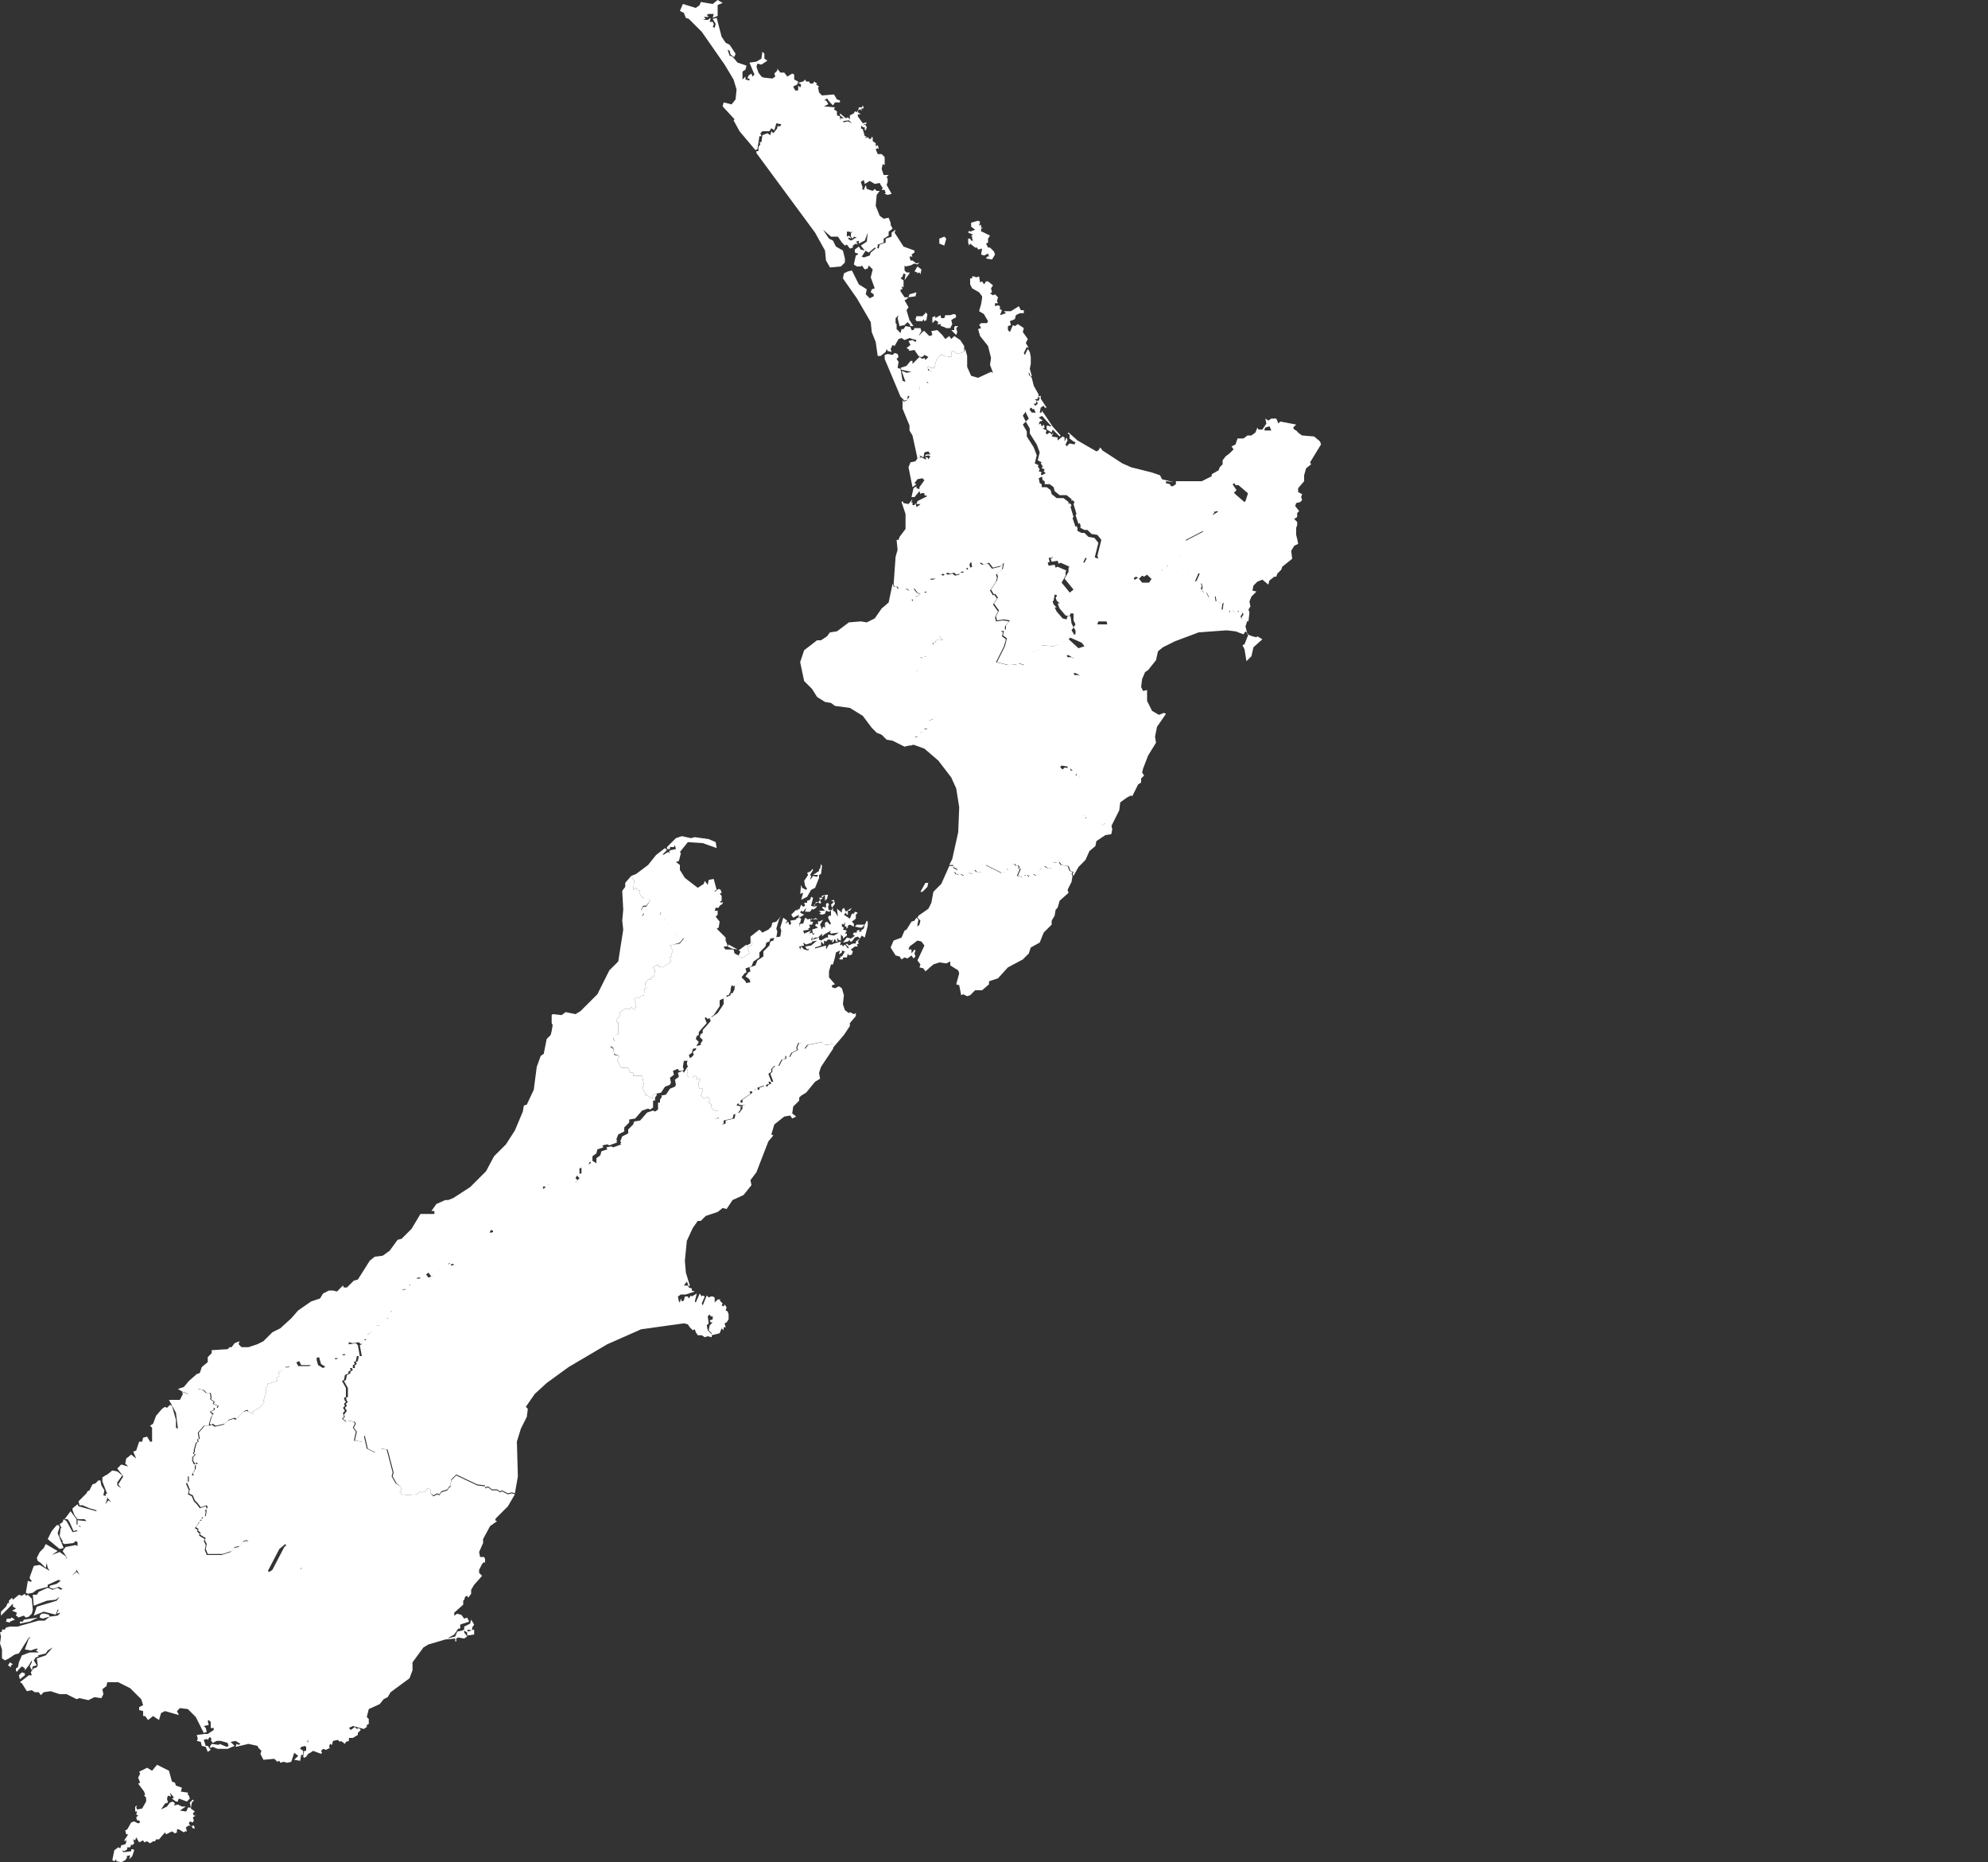
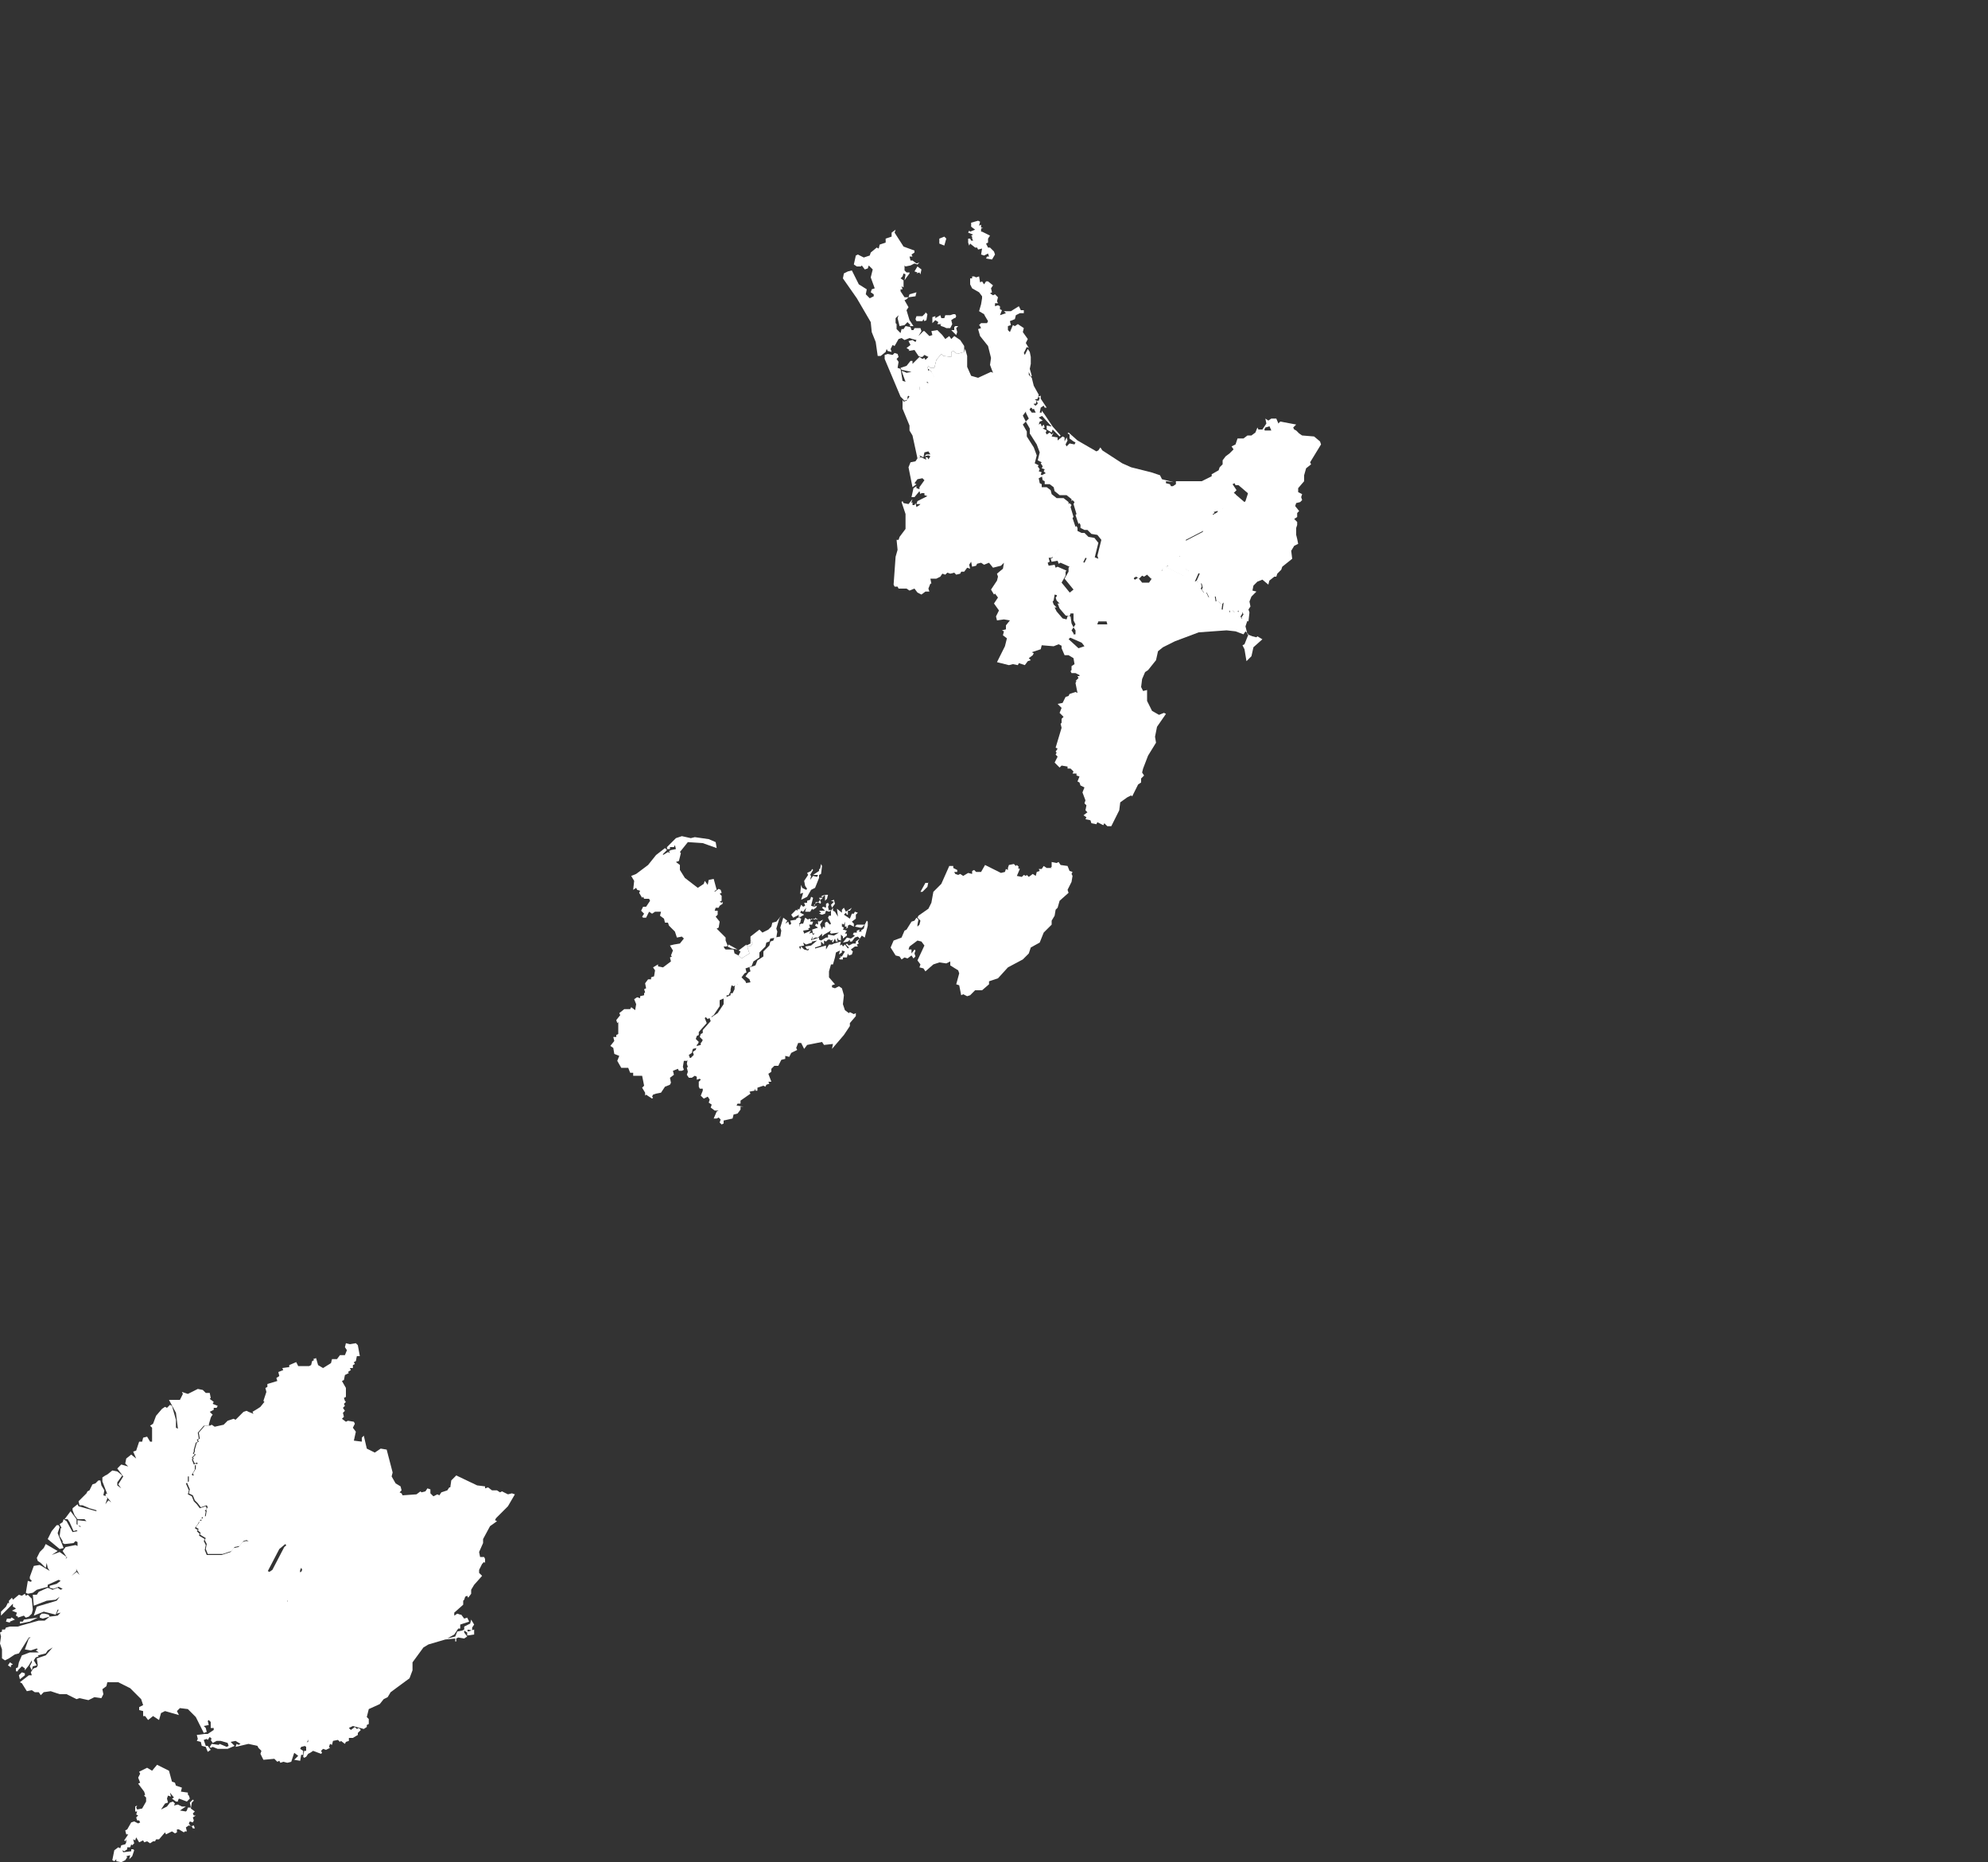
<svg xmlns="http://www.w3.org/2000/svg" xmlns:ns1="http://sodipodi.sourceforge.net/DTD/sodipodi-0.dtd" xmlns:ns2="http://www.inkscape.org/namespaces/inkscape" width="200" height="187.3" id="svg18" ns1:docname="new-zealand-sm-white.svg" ns2:version="1.1.2 (b8e25be833, 2022-02-05)">
  <rect width="100%" height="100%" fill="#333333" stroke="none" />
  <defs id="defs22" />
  <path id="NZ-AUK" style="fill:#ffffff" d="m 96.1,32.8 h 0.3 l -0.2,0.2 0.1,0.4 -0.1,0.3 -0.5,-0.5 H 96 v -0.3 l 0.1,-0.1 z m -0.2,-1.2 h 0.2 l 0.1,0.2 -0.1,0.2 H 96 l -0.3,0.2 0.1,0.4 -0.2,0.4 H 95.4 95.2 L 95,32.9 94.7,32.8 94.6,32.7 94.7,32.6 h -0.4 l 0.1,-0.2 -0.3,-0.2 -0.3,0.3 v -0.6 l 0.3,-0.1 V 32 l 0.5,-0.3 0.1,0.3 H 95 l 0.1,-0.3 h 0.5 l 0.3,-0.1 z m -2.8,-0.2 0.2,0.2 -0.1,0.6 -0.2,0.1 -0.1,-0.2 -0.1,0.2 h -0.6 l -0.1,-0.2 0.1,-0.3 h 0.6 l 0.3,-0.3 0,-0.1 z m -0.8,-4.6 0.4,0.3 -0.1,0.5 -0.1,-0.2 -0.3,0.1 0.1,-0.1 L 92,27.3 Z M 95,23.8 95.2,24 95,24.7 94.5,24.5 V 24 Z m -5,-0.4 0.9,1.4 1.1,0.4 v 0.2 l -0.3,0.2 0.1,0.2 h -0.2 -0.1 l 0.1,0.4 h 0.2 l 0.4,0.3 0.3,-0.1 -0.2,0.2 -0.3,-0.1 -0.4,0.2 -0.5,0.1 -0.1,-0.1 v 0.5 l 0.2,0.2 h 0.3 v 0.1 l -0.3,0.4 -0.2,0.3 0.1,-0.6 -0.2,-0.1 -0.1,0.3 -0.2,0.2 0.3,0.2 v 0.7 l -0.2,-0.1 0.1,0.3 h -0.2 v 0.2 l 0.4,0.6 h 0.4 l 0.1,-0.3 0.7,-0.2 -0.1,0.4 -0.7,0.1 -0.2,0.2 -0.2,0.1 0.4,0.7 -0.2,0.3 0.3,1 0.4,0.6 H 91.5 L 91.6,32.7 91.3,32.4 91,32.7 90.5,32.8 90.3,32 90.4,31.7 90.1,32 v 0.2 0.3 l 0.1,0.1 v 0.5 l 0.4,0.4 0.1,-0.4 h 0.2 l 0.2,-0.3 0.5,0.1 0.1,0.3 h 0.2 L 92,33 h 0.6 l 0.1,0.3 -0.3,0.5 0.5,-0.5 H 93 l 0.5,0.5 0.3,-0.1 -0.1,-0.4 0.6,-0.1 0.4,0.4 0.1,0.1 0.3,0.4 0.4,-0.3 0.2,0.3 0.3,-0.3 0.6,0.4 0.4,0.6 v 0 l 0,0.6 -0.7,0.2 -0.4,-0.3 -0.2,0.1 v 0.5 L 94.9,35.8 94.7,35.6 94.2,36.2 94,37 h -0.4 l -0.2,-0.2 -0.1,0.2 0.1,0.3 0.1,-0.1 0.3,0.3 0.3,0.6 -0.2,0.4 -0.7,-0.1 0.2,0.2 -0.2,0.1 v 0.4 l -0.7,-0.2 v 0.4 L 92,39.6 v 0 l -0.5,0.3 -0.1,-0.1 -0.1,0.1 v 0.3 L 91,40.3 90.6,39.9 89,36.1 v -0.4 l 0.3,-0.1 0.5,0.1 0.2,-0.2 0.3,0.1 0.1,0.3 -0.2,0.2 0.2,0.3 -0.1,0.6 0.3,0.1 0.2,1.2 0.3,0.1 -0.4,-1.1 0.3,0.1 0.2,0.1 0.5,-0.1 -1,-0.2 -0.1,-0.2 0.6,-0.2 0.4,-0.5 h 0.2 v 0.3 l 0.7,-0.7 0.3,0.2 0.2,-0.1 0.1,0.2 0.3,-0.3 -0.4,-0.2 -0.2,0.2 h -0.2 l -0.2,-0.1 -0.4,-0.6 -0.6,0.1 0.1,-0.1 -0.3,-0.2 0.4,-0.3 -0.2,-0.4 0.4,-0.1 0.3,0.2 0.1,-0.2 L 91.8,34.1 91.5,34 91,34.2 90.7,34 l -0.3,0.1 -0.4,0.7 -0.2,-0.1 -0.2,0.4 0.1,0.3 -0.4,-0.1 -0.1,-0.2 -0.1,0.3 -0.5,0.4 h -0.3 l -0.2,-1.4 -0.4,-1 -0.1,-1 -1.4,-2.4 -1.4,-2 0.1,-0.5 0.4,-0.2 0.4,-0.1 0.7,1.4 0.8,0.5 -0.1,0.5 0.1,0.1 0.3,0.3 0.4,-0.2 V 29.6 L 87.6,29.4 87.7,29.1 88,29 87.6,27.9 87.8,27.1 87.4,26.7 87.3,27 87,27.1 86.7,26.7 86.6,26.8 h -0.4 l -0.3,-0.2 0.2,-0.9 0.2,-0.1 0.6,0.3 0.6,-0.2 0.1,-0.3 v 0 l 0.6,-0.5 0.2,0.1 0.1,-0.4 0.6,-0.2 V 24 l 0.6,-0.2 v -0.4 l 0.4,-0.3 v 0 L 90,23.4 Z m 8.4,-1.2 0.2,0.1 -0.1,0.4 0.2,-0.1 v 0.3 h 0.2 L 98.7,23 v 0.3 h 0.1 l 0.8,0.4 -0.2,0.3 v 0.4 l -0.2,0.1 0.2,0.4 h 0.2 l 0.4,0.4 0.1,0.3 -0.3,0.5 -0.6,-0.1 0.1,-0.2 h 0.2 L 99.4,25.5 99,25.7 98.7,25.6 98.8,25 98.4,25.1 98.3,24.9 h -0.2 l -0.5,-0.4 -0.1,0.2 -0.1,-0.3 V 24 h 0.2 l 0.1,0.2 h 0.2 L 97.8,24 v -0.2 l -0.1,-0.1 0.2,-0.1 -0.5,-0.2 0.1,-0.2 0.1,0.1 0.5,-0.2 -0.4,-0.3 v -0.4 l 0.7,-0.2 z" />
  <path id="NZ-BOP" style="fill:#ffffff" d="m 104.8,41.6 0.3,0.1 0.8,1.2 0.8,0.9 -0.1,0.1 -0.7,-0.7 -0.1,0.3 -0.5,-0.3 v -0.4 l 0.5,0.1 -1,-1.1 z m 2.8,22.5 0.3,-0.3 h 0.3 v -0.4 l -0.2,-0.3 0.2,-0.3 -0.2,-0.4 v -0.7 h -0.3 l -0.1,0.3 -0.4,-0.1 v 0 l -0.6,-0.7 v 0 l -0.2,-0.5 h 0.2 l -0.3,-0.3 v 0 l -0.1,-0.3 v 0 l 0.1,-0.1 0.1,-0.6 1.1,0.3 0.5,-0.4 -0.9,-1.1 0.4,-0.7 v -0.4 l 0.1,-0.1 -0.9,-0.4 -0.2,0.1 -0.1,-0.3 -0.6,0.1 -0.1,-0.3 0.2,-0.1 -0.1,-0.4 h 0.3 l 0.7,-0.8 0.2,0.5 0.2,0.1 v 0.3 h 0.6 l 0.5,-0.3 v -0.1 h 0.3 l 0.2,0.3 -0.3,0.6 0.6,0.3 0.4,-0.8 1,0.4 -0.1,-0.3 0.4,-1.6 -0.4,-0.5 -0.6,-0.1 -0.4,-0.4 h -0.3 l -0.4,-0.2 v -0.3 l -0.1,-0.2 -0.1,0.1 -0.3,-0.9 0.1,-0.1 -0.3,-1 0.1,-0.2 -0.2,-0.2 -0.1,0.1 v -0.2 l -0.5,-0.4 h -0.7 L 106.1,49.4 106,49 105.6,48.7 h -0.5 v -0.3 l -0.2,-0.1 -0.1,-0.5 0.4,-0.2 -0.2,-0.2 0.1,-0.2 -0.3,-0.1 0.1,-0.2 -0.2,-0.3 0.1,-0.1 -0.4,-0.2 0.2,-0.8 -0.3,-0.8 -0.7,-1.1 v -0.5 l -0.4,-0.7 0.3,-0.3 -0.3,-0.6 0.3,-0.4 0.3,0.4 h 0.4 l -0.2,-0.4 -0.1,0.1 -0.1,-0.2 0.2,-0.3 0.2,0.1 0.2,-0.2 -0.1,-0.3 h 0.2 l 0.1,-0.3 -0.2,-0.1 0.3,-0.1 v 0 0.3 l 0.6,0.9 h -0.2 l -0.1,-0.2 -0.3,0.2 -0.1,0.5 h 0.2 v -0.2 l 0.3,0.4 -0.6,0.3 0.4,0.3 -0.3,0.1 -0.1,0.3 0.2,-0.1 0.1,0.3 0.2,-0.2 0.1,0.3 -0.2,0.1 0.4,0.2 -0.1,0.2 0.1,0.2 0.3,-0.2 0.2,0.2 0.2,-0.2 -0.2,0.4 0.6,0.1 v 0.3 l 0.5,-0.4 0.2,0.1 v 0.4 l 0.2,-0.4 0.1,0.3 -0.2,0.4 0.1,0.2 0.3,-0.3 0.5,0.1 0.1,-0.2 -0.2,-0.1 -0.4,-0.3 v -0.4 l -0.2,-0.1 0.1,-0.1 0.9,0.8 1.9,1.1 0.2,-0.1 0.2,-0.3 0.2,0.3 2,1.3 0.9,0.4 2,0.5 0.9,0.3 0.2,0.4 1.2,0.3 -0.8,-0.1 v 0.2 l 0.4,0.1 0.1,0.2 h 0.2 l 0.3,-0.2 v -0.3 h 2.6 l 1,-0.5 v -0.2 l 0.7,-0.4 0.1,-0.3 0.3,-0.3 v -0.4 l 0.3,-0.4 0.4,-0.3 0.4,-0.4 -0.2,-0.3 0.4,-0.2 0.2,-0.6 h 0.6 l 0.4,-0.3 h 0.4 l 0.4,-0.3 0.2,-0.5 0.1,0.2 h 0.4 l 0.4,-0.6 -0.1,-0.5 0.3,0.2 0.3,-0.2 h 0.5 v 0 l 0.3,0.7 H 128 l -0.7,0.2 -0.1,0.2 0.3,0.9 -0.2,0.1 0.1,0.3 -0.2,0.2 0.3,0.3 0.5,-0.4 0.4,0.4 -1.1,1.2 -1.2,3.7 -0.1,0.1 -1.4,-1.2 h -0.3 l -0.1,-0.2 -0.2,0.1 0.4,0.6 -0.3,0.3 0.2,0.1 V 50 l -0.4,0.1 v 0 l -0.1,0.3 v 0 l 0.1,0.2 -0.6,0.2 V 51 l -0.5,0.3 -0.7,0.2 0.1,0.1 -0.2,0.1 0.2,0.3 -0.4,1 -2.5,1.3 0.2,1.2 h -0.2 l -0.2,0.3 -0.3,-0.1 -0.2,0.5 -0.2,0.1 0.1,0.1 -0.5,0.1 v 0 l -0.2,0.5 h -0.3 v -0.1 l -0.4,0.2 -0.3,0.4 0.1,0.1 -0.4,0.6 h -0.7 l -0.4,-0.4 -0.3,0.2 -0.2,-0.1 -0.3,0.3 -0.3,-0.2 -0.2,0.1 -0.1,0.4 h -0.2 v 0.2 h -0.4 l -0.1,0.9 h 0.1 l -0.2,0.2 0.1,0.7 -1.2,1.2 0.2,0.8 h -1.8 l -0.3,0.8 0.3,0.9 -0.3,-0.1 -0.5,0.2 0.3,0.4 -0.6,0.2 -1.8,-0.8 z" />
-   <path id="NZ-CAN" style="fill:#ffffff" d="m 69.1,107.4 0.1,0.4 -0.1,0.3 0.2,0.3 h 0.3 l 0.3,-0.2 0.2,0.1 v 0.3 l 0.3,-0.1 0.1,0.1 -0.2,0.2 v 0.5 l 0.1,0.2 h 0.3 v 0.2 l -0.2,0.5 0.3,0.3 0.4,-0.2 0.2,0.3 -0.1,0.3 0.3,0.2 -0.1,0.3 0.4,0.3 h 0.4 l -0.1,0.1 -0.3,0.7 v 0 h 0.3 v 0 l 0.2,-0.1 0.2,0.2 -0.1,0.3 0.2,0.2 0.3,-0.1 v -0.3 l 0.9,-0.2 0.1,-0.5 0.4,-0.1 0.3,-0.4 v -0.3 H 75 l -0.7,-0.1 0.1,-0.2 h 0.3 v -0.3 l 1,-0.7 -0.1,-0.2 0.5,-0.1 0.1,-0.2 v 0.2 h 0.2 v -0.2 l 0.6,-0.2 0.2,0.1 0.1,-0.2 0.3,-0.1 -0.1,-0.2 h 0.3 l -0.3,-0.8 0.2,-0.2 v -0.3 l 0.3,-0.3 h 0.4 l 0.3,-0.6 0.4,-0.1 v -0.3 l 0.4,0.1 0.2,-0.4 0.6,-0.3 -0.1,-0.2 0.2,-0.5 h 0.3 l 0.3,0.6 0.3,-0.4 1.5,-0.3 0.2,0.3 0.9,-0.1 -0.1,0.5 v 0 l -1.2,1.8 -0.2,0.6 0.1,0.6 -0.5,0.3 -0.9,1.1 -0.5,0.3 -0.2,0.2 v 0.3 l -0.6,0.6 -0.1,0.7 0.4,0.3 -0.4,0.2 -0.2,-0.3 -0.6,0.1 -1,0.8 -0.3,1 0.2,0.1 -0.5,0.6 -1.2,3.1 -0.6,0.8 0.1,0.5 -0.8,1 -1.1,0.5 -0.6,0.9 -0.4,-0.1 -0.5,0.4 -1.2,0.4 -0.5,0.5 h -0.3 l -0.5,0.7 -0.6,1.3 -0.2,2 0.1,1.2 0.4,1.3 -0.1,0.1 -0.2,-0.5 -0.3,0.4 h 0.4 l 0.1,0.2 0.3,0.1 v 0.2 l 0.3,0.1 -0.9,0.3 h -0.5 l -0.3,0.2 0.1,0.5 0.1,0.1 0.1,-0.4 0.1,0.3 0.2,-0.1 0.1,-0.4 h 0.3 l 0.1,0.2 0.2,-0.3 0.1,0.1 0.5,-0.3 -0.2,0.8 0.1,0.1 0.4,-0.9 0.2,0.3 0.1,-0.1 0.2,0.1 -0.3,0.7 0.1,0.2 0.4,-1 0.2,0.2 0.2,-0.1 h 0.2 l 0.2,0.1 v 0.3 0.2 l 0.3,-0.3 h 0.3 l -0.1,0.1 0.3,0.3 -0.1,0.2 0.2,0.1 0.1,-0.2 0.2,0.3 -0.1,0.3 0.2,0.1 0.1,0.3 v 0.5 l -0.2,0.3 -0.2,0.1 0.1,0.4 h -0.2 v 0.3 l -0.2,-0.2 -0.2,0.5 -0.8,0.2 v -0.2 l -0.3,-0.3 0.1,-0.5 0.3,-0.3 h -0.2 l -0.1,-0.2 0.3,-0.1 v -0.3 h -0.2 l -0.1,-0.2 -0.2,0.2 0.1,0.7 -0.2,0.2 0.1,0.5 0.4,0.4 v 0.3 l -0.4,-0.1 -0.3,0.1 -0.3,-0.2 H 70.2 L 70,134 l -0.1,-0.3 -0.2,0.1 -0.3,-0.3 -0.2,-0.3 -0.4,-0.1 -4.3,0.6 -3.4,1.5 -3.9,2.3 -2.2,1.6 -1.2,1.1 -0.9,1.3 0.2,0.2 -0.1,0.8 -0.6,1.2 -0.4,1.3 0.1,3.5 -0.3,1.7 v 0 l -0.3,-0.1 -0.4,0.1 -0.6,-0.3 -0.2,0.1 -0.3,-0.2 h -0.5 l -0.4,-0.3 -0.3,0.1 v -0.2 l -0.8,-0.1 -2.1,-1 -0.5,0.5 -0.1,0.7 h -0.1 l -0.2,0.3 -0.6,0.2 -0.2,0.3 -0.2,-0.1 -0.4,0.2 -0.3,-0.2 v -0.4 l -0.3,-0.1 -0.2,0.3 -0.4,0.1 -0.1,-0.1 -0.4,0.3 -1.4,0.1 -0.1,-0.2 -0.2,-0.1 0.2,-0.2 -0.1,-0.4 -0.4,-0.3 -0.4,-0.7 0.1,-0.4 -0.6,-2.3 -0.6,-0.1 -0.6,0.4 -0.8,-0.4 -0.3,-1.3 -0.2,0.2 v 0.4 l -0.8,-0.1 0.2,-0.9 -0.3,-0.4 0.2,-0.4 -0.1,-0.2 -0.6,-0.1 -0.2,0.1 -0.4,-0.3 0.2,-0.2 -0.1,-0.2 0.3,-0.4 -0.2,-0.3 0.2,-0.2 -0.1,-0.2 0.2,-0.2 -0.1,-0.1 v 0 l -0.1,-0.3 v 0 l 0.2,-0.1 v -0.9 l -0.4,-0.7 0.2,-0.1 0.1,-0.5 0.4,-0.2 -0.1,-0.1 0.3,-0.2 -0.1,-0.2 h 0.3 v -0.3 l 0.2,-0.1 -0.1,-0.2 0.2,-0.1 0.1,-0.5 h 0.3 l -0.2,-1.1 v 0 l 0.2,-0.1 0.2,-0.4 h 0.2 l 0.1,-0.5 0.7,-0.5 0.2,-0.5 h 0.4 V 133 l 0.5,-0.2 0.1,-0.2 h 0.3 v -0.3 L 39.3,132.1 39,132 h 0.3 l 0.3,-0.3 v -0.6 l 0.6,-0.3 0.1,-0.4 -0.1,-0.6 0.6,-0.1 0.1,-0.4 v 0 h 0.3 v 0 l 0.5,-0.7 h 0.5 l 0.6,-0.5 0.3,0.4 0.5,-0.2 0.3,-0.4 0.3,-0.1 0.1,-0.4 0.5,-0.2 0.1,-0.2 0.1,0.2 0.3,-0.1 0.1,0.2 0.3,-0.1 v -0.3 l 0.5,-0.4 -0.2,-0.3 0.3,-0.3 0.5,-0.1 -0.1,-0.4 h 0.6 l 0.4,-0.3 0.1,0.1 0.2,-0.1 v -0.3 l 0.5,-0.1 v -0.4 l 0.2,-0.1 0.4,-0.6 0.2,0.1 v 0.3 l 0.4,-0.1 0.4,-0.5 v -0.3 l 0.4,-0.1 -0.2,-0.3 0.3,-0.2 -0.1,-0.2 0.2,-0.1 -0.1,-0.1 0.3,0.1 0.2,-0.2 -0.1,-0.2 0.2,-0.1 0.1,0.1 0.4,-0.3 0.2,0.1 0.3,-0.1 v -0.3 l 0.3,-0.2 v 0 l -0.1,-0.5 v 0 l 0.9,-0.6 h -0.1 l 0.1,-0.2 h 0.4 l 0.3,-0.2 0.4,0.1 -0.1,0.2 0.2,-0.1 0.4,-0.3 -0.1,-0.1 0.1,-0.2 0.2,0.1 0.3,-0.3 0.3,0.2 0.8,-0.2 0.3,0.1 0.6,-0.3 0.3,0.3 0.2,-0.1 0.4,-0.4 -0.2,-0.2 0.1,-0.2 0.3,-0.1 v -0.7 l 0.6,-0.1 0.3,-0.2 0.1,-0.3 0.5,0.3 v -0.5 l 0.4,-0.3 0.1,-0.4 0.6,-0.2 -0.1,-0.2 v 0 l 0.5,-0.1 v 0 l 0.2,0.1 0.8,-0.3 -0.1,-0.1 0.1,-0.1 -0.1,-0.1 0.2,-0.5 0.6,-0.3 v -0.4 l 0.5,-0.5 0.1,-0.3 0.6,-0.1 0.7,-0.8 0.6,-0.2 0.2,0.1 0.3,-0.2 v -0.7 h 0.2 v -0.3 l 0.2,-0.3 -0.1,-0.1 v 0 l 0.5,-0.1 0.4,-0.6 0.5,-0.2 0.1,-0.2 -0.1,-0.5 0.4,-0.3 -0.1,-0.4 0.5,-0.2 0.1,0.2 0.3,-0.5 z" />
  <path id="NZ-GIS" style="fill:#ffffff" d="m 128.8,42.4 1.6,0.3 -0.3,0.3 0.1,0.2 0.2,0.1 0.3,0.3 0.3,0.2 1.2,0.1 0.6,0.5 0.1,0.3 -1.1,1.8 0.1,0.2 -0.5,0.4 -0.2,0.7 v 0.6 l -0.6,0.7 v 0.4 l 0.4,0.2 -0.1,0.3 0.1,0.3 -0.2,0.2 -0.4,0.1 -0.1,0.3 0.4,0.5 -0.2,0.2 V 52 l -0.3,0.2 0.3,0.3 v 0.3 l -0.1,0.3 v 0.7 l 0.1,0.4 0.1,0.5 -0.4,0.2 -0.3,0.5 0.1,0.8 -1,0.8 -0.1,0.3 -0.4,0.4 -0.1,0.3 h -0.2 l -0.5,0.4 -0.1,0.4 -0.6,-0.5 -0.5,0.2 -0.4,0.4 -0.1,0.5 0.4,0.1 -0.5,0.5 -0.2,0.5 0.1,0.5 -0.2,0.3 0.1,0.3 -0.1,0.9 v 0 l -0.6,-0.2 -0.1,-0.2 0.2,-0.3 -0.1,-0.2 -0.2,0.1 -0.2,-0.1 v -0.2 l -0.3,0.3 -0.3,-0.3 -0.2,0.3 -0.1,-0.3 -0.1,0.1 -0.6,-0.1 0.1,-0.8 -0.2,0.2 -0.3,-0.3 -0.2,0.1 -0.1,-0.6 H 122 l -0.3,0.2 -0.3,-0.6 -0.2,0.1 -0.3,-0.4 0.1,-0.2 -0.1,-0.4 -0.4,-0.1 v -0.1 l -0.2,0.1 0.4,-0.9 -0.6,-0.2 h -0.4 l -0.5,-0.3 V 58 l -2,-1 v 0 l 0.5,-0.1 -0.1,-0.1 0.2,-0.1 0.2,-0.5 0.3,0.1 0.2,-0.3 h 0.2 l -0.2,-1.2 2.5,-1.3 0.4,-1 -0.2,-0.3 0.2,-0.1 -0.1,-0.1 0.7,-0.2 0.5,-0.3 v -0.2 l 0.6,-0.2 -0.1,-0.2 v 0 l 0.1,-0.3 v 0 l 0.4,-0.1 v -0.3 l -0.2,-0.1 0.3,-0.3 -0.4,-0.6 0.2,-0.1 0.1,0.2 h 0.3 l 1.4,1.2 0.1,-0.1 1.2,-3.7 1.1,-1.2 -0.4,-0.4 -0.5,0.4 -0.3,-0.3 0.2,-0.2 -0.1,-0.3 0.2,-0.1 -0.3,-0.9 0.1,-0.2 0.7,-0.2 h 0.7 l -0.3,-0.7 v 0 l 0.9,0.1 0.3,-0.3 z" />
  <path id="NZ-HKB" style="fill:#ffffff" d="m 111.8,83.1 h -0.4 l -0.3,-0.3 -0.1,0.2 -0.6,-0.3 -0.1,0.2 -0.5,-0.1 -0.1,-0.3 -0.5,-0.1 0.1,-0.2 -0.3,-0.2 0.4,-0.3 -0.2,-0.2 0.1,-0.5 -0.2,-0.2 0.1,-0.3 -0.3,-0.8 0.2,-0.5 -0.4,-0.2 -0.1,-0.3 -0.2,-0.1 0.2,-0.5 -0.3,-0.1 v -0.2 h -0.4 v 0 l 0.1,-0.2 v 0 l -0.3,-0.3 h -0.3 v -0.2 l -0.6,-0.1 -0.2,0.2 -0.5,-0.5 0.3,-0.6 -0.2,-0.2 0.1,-0.2 -0.1,-0.1 0.2,-0.3 -0.2,-0.1 0.6,-2 -0.1,-0.4 0.1,-0.1 v -0.4 l 0.2,-0.2 -0.4,-0.4 0.2,-0.5 -0.4,-0.4 0.5,-0.1 0.3,-0.6 0.3,-0.1 0.1,-0.2 0.6,-0.2 0.2,0.1 -0.2,-1 0.1,-0.2 h -0.1 l 0.3,-0.3 -0.1,-0.2 h 0.2 v -0.1 l -0.4,-0.2 h -0.4 l -0.1,-0.2 0.1,-0.1 V 67 l 0.3,-0.2 -0.1,-0.6 -0.5,-0.3 h -0.4 l -0.3,-0.7 v -0.5 0 -0.2 l 0.6,-0.3 -0.1,-0.1 v 0 l 1.2,1.1 0.6,-0.2 -0.3,-0.4 0.5,-0.2 0.3,0.1 -0.3,-0.9 0.3,-0.8 h 1.8 l -0.2,-0.8 1.2,-1.2 -0.1,-0.7 0.2,-0.2 h -0.1 l 0.1,-0.9 h 0.4 v -0.2 h 0.2 l 0.1,-0.4 0.2,-0.1 0.3,0.2 0.3,-0.3 0.2,0.1 0.3,-0.2 0.4,0.5 h 0.7 l 0.4,-0.6 -0.1,-0.1 0.3,-0.4 0.4,-0.2 v 0.1 h 0.3 l 0.2,-0.5 v 0 l 2,1 v -0.8 l 0.5,0.3 h 0.4 l 0.6,0.2 -0.4,0.9 0.2,-0.1 v 0.1 l 0.4,0.1 0.1,0.4 -0.1,0.2 0.3,0.4 0.2,-0.1 0.3,0.6 0.3,-0.2 h 0.3 l 0.1,0.6 0.2,-0.1 0.3,0.3 0.2,-0.2 -0.1,0.8 0.6,0.1 0.1,-0.1 0.1,0.3 0.2,-0.3 0.3,0.3 0.3,-0.3 v 0.2 l 0.2,0.1 0.2,-0.1 0.1,0.2 -0.2,0.3 0.1,0.2 0.6,0.2 v 0 l -0.2,0.6 0.2,0.8 0.5,0.2 0.4,0.1 0.1,-0.1 0.5,0.3 -0.9,0.8 -0.2,0.9 -0.5,0.5 -0.2,-1.2 -0.2,-0.4 0.2,-0.1 0.4,-1 -0.3,-0.3 -0.2,0.3 -0.8,-0.3 -0.9,-0.1 -2.8,0.2 -2.4,0.9 -1.2,0.6 -0.5,0.4 -0.2,0.9 -0.8,1 -0.3,0.2 -0.3,0.7 -0.1,0.8 0.2,0.4 0.4,-0.1 v 1.1 l 0.5,1 0.7,0.4 0.5,-0.2 0.2,0.1 -0.9,1.3 -0.2,1 0.1,0.6 -0.8,1.3 -0.5,1.3 -0.1,0.4 0.2,0.3 -0.3,0.3 v 0.4 l -0.3,0.2 -0.6,1.2 -0.1,-0.1 -0.4,0.2 -0.7,0.5 -0.1,0.8 -0.8,1.6 z" />
  <path id="NZ-MBH" style="fill:#ffffff" d="m 87.2,92.6 0.1,0.1 v 0.4 l -0.3,1.2 -0.3,-0.2 -0.2,0.3 -0.2,-0.2 -0.3,0.1 -0.3,0.4 h -0.2 v -0.2 l -0.2,0.2 -0.5,0.1 0.4,-0.5 0.4,0.1 0.3,-0.2 0.1,-0.1 -0.2,-0.1 0.1,-0.2 h 0.3 v -0.2 l 0.3,-0.1 -0.1,0.2 h 0.3 L 86.6,93.6 86.9,93.4 87,93 86.7,93.3 H 86.5 L 86,93.2 86.2,93 h 0.3 l 0.5,0 0.2,-0.4 z m -3.3,-2.1 0.1,0.4 -0.3,0.4 -0.1,-0.3 0.3,-0.3 -0.3,-0.1 0.3,-0.1 z M 83,90 h 0.3 L 83.2,90.4 83,90.6 V 90 l -0.3,0.1 -0.1,0.1 h 0.2 l -0.1,0.2 -0.2,0.1 0.1,0.3 -0.1,0.1 -0.2,-0.2 -0.4,0.3 v 0.2 l 0.3,-0.1 -0.1,0.2 -0.3,0.2 -0.1,-0.1 -0.2,0.3 H 81 l 0.1,-0.4 -0.3,0.4 -0.2,-0.1 -0.1,0.2 0.4,0.2 -0.5,0.3 0.2,0.1 -0.1,0.4 -0.1,0.1 v 0.2 l 0.1,0.1 -0.1,-0.2 0.2,-0.1 h 0.2 l 0.2,-0.6 0.3,0.2 0.1,-0.1 0.2,0.1 0.3,-0.1 0.4,0.1 -0.3,-0.2 v 0.2 l -0.4,-0.1 -0.1,0.3 h 0.3 L 81.7,93 h -0.3 l 0.1,0.3 -0.2,0.1 0.1,0.1 -0.6,0.1 0.1,0.3 0.7,-0.3 -0.2,0.3 0.3,-0.1 0.1,0.3 -0.2,0.4 0.1,0.3 -0.6,0.2 -0.3,-0.2 0.1,0.3 -0.5,0.1 0.1,0.3 0.1,-0.3 0.3,0.3 0.4,0.1 0.1,-0.2 -0.2,0.1 -0.2,-0.3 0.6,-0.1 0.6,-0.5 -0.5,0.1 h -0.2 v -0.1 l 0.9,-0.3 v 0.2 l 0.2,0.1 0.5,-0.3 h 0.2 V 94 l 0.6,0.1 0.5,-0.3 -0.8,0.1 -0.1,-0.1 0.1,-0.2 -0.7,0.4 -0.2,0.2 v -0.3 l -0.4,0.4 H 82 L 81.7,94.5 81.8,94 82,93.9 h -0.2 l -0.1,-0.4 0.6,-0.2 -0.3,-0.2 0.1,-0.2 0.2,0.1 v -0.4 l 0.1,0.1 0.4,-0.2 -0.3,0.5 0.2,0.5 0.1,-0.3 0.2,0.1 v -0.5 l 0.2,-0.1 0.3,0.3 0.1,-0.1 -0.3,-0.6 0.1,-0.2 h 0.2 V 91.6 L 83.4,91.7 83.1,91.6 83,91.9 82.7,92 82.4,91.9 82.6,91.8 82.4,91.6 H 83 l -0.3,-0.3 0.1,-0.1 0.3,0.1 v -0.4 l 0.2,-0.1 0.1,0.2 -0.1,0.2 0.1,0.4 0.1,-0.1 0.1,0.1 0.2,-0.3 v 0.3 l 0.2,0.1 0.3,0.5 -0.1,-0.8 0.5,0.4 v -0.3 l 0.2,-0.2 0.2,0.4 0.6,-0.4 -0.2,0.3 H 85.3 V 92 h -0.1 l -0.1,-0.2 -0.2,0.2 0.6,0.4 0.2,-0.5 h 0.2 l 0.1,-0.2 0.3,0.1 -0.2,0.2 v 0.4 l -0.4,0.3 0.2,0.2 v 0.3 L 85.5,93 85.3,93.1 v 0.2 l -0.2,0.1 0.1,-0.2 H 85 V 92.7 L 84.9,93 84.7,92.9 v 0.3 l 0.2,0.1 -0.1,0.2 0.4,0.1 -0.2,0.3 h 0.2 v 0.2 l -0.4,0.3 V 94.2 L 84.6,94 v 0.6 l -0.3,-0.1 v -0.2 l -0.1,0.2 0.1,0.2 h -0.2 l -0.1,-0.3 -0.2,0.4 -0.1,-0.1 0.1,-0.2 -0.2,0.1 -0.1,-0.1 h -0.2 l -0.2,0.2 -0.2,-0.1 V 95 l -0.3,-0.3 v 0.4 l -0.6,0.2 0,0.1 1.1,-0.3 v 0.4 L 83.4,95 h 0.3 l 0.2,-0.1 0.7,-0.2 -0.1,0.4 0.2,-0.1 0.1,0.2 0.2,-0.2 0.3,0.4 0.1,-0.1 -0.3,-0.3 0.1,-0.1 0.2,0.2 0.4,-0.2 h 0.3 v -0.2 l 0.4,-0.3 -0.2,0.3 0.1,0.2 -0.2,0.1 0.1,0.2 H 86 l -0.4,0.3 0.2,0.2 -0.1,0.3 -0.3,0.1 -0.1,-0.2 -0.1,0.4 h -0.4 v 0.2 h -0.3 l -0.1,-0.1 0.2,-0.1 -0.1,-0.1 h 0.2 L 85,95.7 84.7,95.6 v 0.2 L 84.4,96 84.5,95.6 84.1,95.8 84,96.3 83.8,97 h -0.2 l -0.2,0.7 v 0.6 L 84,99 83.7,99.1 v 0.2 l 0.3,0.1 0.4,-0.2 0.3,0.2 0.2,0.7 -0.1,0.9 0.2,0.6 0.4,0.3 0.1,-0.1 0.4,0.2 0.2,-0.1 v 0.3 l -0.6,0.7 v 0.3 l -0.6,0.9 -1.2,1.4 v 0 l 0.1,-0.5 -0.9,0.1 -0.2,-0.3 -1.5,0.3 -0.3,0.4 -0.3,-0.6 h -0.3 l -0.2,0.5 0.1,0.2 -0.6,0.3 -0.2,0.4 -0.4,-0.1 v 0.3 l -0.4,0.1 -0.3,0.6 h -0.4 l -0.3,0.3 v 0.3 l -0.3,0.2 0.3,0.8 h -0.3 l 0.1,0.2 -0.3,0.1 -0.1,0.2 -0.2,-0.1 -0.6,0.2 v 0.3 H 76 v -0.2 l -0.1,0.2 -0.5,0.1 0.1,0.2 -1,0.7 v 0.3 h -0.3 l -0.1,0.2 0.7,0.1 h -0.3 v 0.3 l -0.3,0.4 -0.4,0.1 -0.1,0.4 -0.9,0.2 v 0.3 l -0.2,0.1 -0.2,-0.2 0.1,-0.3 -0.2,-0.2 -0.2,0.1 v 0 h -0.3 v 0 l 0.3,-0.7 0.2,-0.1 h -0.4 l -0.4,-0.3 0.1,-0.3 -0.3,-0.2 0.1,-0.3 -0.2,-0.3 -0.4,0.2 -0.3,-0.3 0.2,-0.5 v -0.2 h -0.3 l -0.1,-0.2 v -0.5 l 0.2,-0.2 -0.1,-0.1 -0.3,0.1 v -0.3 l -0.2,-0.1 -0.3,0.2 h -0.3 l -0.2,-0.3 0.1,-0.3 -0.1,-0.4 v 0 0 0 l 0.1,-0.1 -0.1,-0.3 0.1,-0.6 h 0.3 l 0.3,-0.3 -0.1,-0.3 0.3,-0.2 0.1,-0.4 0.4,-0.1 v -0.2 l 0.1,-0.1 0.1,-0.2 -0.3,-0.3 0.1,-0.3 0.2,-0.1 v -0.3 l 0.8,-0.9 -0.2,-0.5 0.1,-0.1 0.2,0.2 0.6,-0.4 0.6,-0.9 v -0.6 l 0.7,-0.3 v -0.2 h 0.2 l 0.2,-0.4 v 0 -0.2 0 l 0.1,-0.4 0.2,0.1 0.4,-0.2 0.3,0.1 0.6,-0.1 -0.1,-0.3 -0.4,-0.3 0.3,-0.4 0.2,-0.1 -0.1,-0.4 0.6,-0.2 0.2,-0.5 0.6,-0.4 v -0.5 l 0.6,-0.6 0.1,-0.4 0.3,-0.1 0.1,-0.3 0.6,-0.1 0.1,-0.6 -0.1,-0.3 0.3,-1 v 0 l 0.4,0.3 -0.2,0.3 0.3,-0.2 0.1,0.3 h 0.1 l 0.1,-0.1 -0.1,-0.3 0.6,-0.1 v -0.1 l 0.4,-0.2 h -0.2 l 0.1,-0.2 -0.6,0.3 -0.2,-0.3 0.3,-0.3 0.2,-0.2 0.1,0.1 0.1,-0.2 0.1,0.1 0.2,-0.5 0.2,0.2 0.2,-0.1 -0.1,-0.3 h 0.3 v -0.2 l 0.3,-0.1 0.1,-0.3 0.2,0.1 -0.2,0.8 0.3,0.1 0.2,-0.5 0.2,0.1 0.2,-0.3 -0.1,-0.2 h 0.3 L 83.2,89.8 83,90 Z m -0.4,-3.1 0.1,0.2 -0.1,0.8 -0.2,0.1 v 0.3 l -0.4,1 -0.4,0.2 -0.4,0.7 -0.6,0.3 0.2,-0.7 -0.3,0.1 0.1,-0.9 0.1,0.3 0.4,0.2 0.1,-0.1 -0.2,-0.3 -0.1,-0.5 0.4,-0.6 -0.1,-0.2 0.4,-0.2 0.1,-0.2 0.1,0.1 -0.3,0.5 0.1,0.1 -0.1,0.4 0.3,-0.4 0.4,0.1 0.1,-0.2 h -0.5 l 0.6,-0.4 v -0.2 h 0.1 l 0.1,-0.5 z" />
-   <path id="NZ-MWT" style="fill:#ffffff" d="m 111.4,83 v 0 0 h 0.4 v 0 l 0.1,0.4 -0.1,0.5 -0.6,0.1 -0.9,0.6 -0.1,0.5 -0.6,0.5 -0.4,0.9 -0.7,0.7 -0.5,0.9 v 0 l -0.1,-0.2 0.1,-0.2 -0.3,-0.1 -0.2,-0.5 -0.7,-0.1 -0.2,-0.3 -0.2,0.1 -0.5,-0.1 v 0.5 h -0.1 l 0.1,0.1 h -0.5 l -0.3,-0.2 -0.2,0.3 h -0.3 l 0.1,0.2 -0.3,0.1 -0.1,0.4 -0.3,-0.2 -0.4,0.3 -0.2,-0.2 -0.1,0.1 -0.2,-0.1 -0.2,0.2 -0.5,-0.1 0.3,-0.7 -0.2,-0.1 0.1,-0.1 -0.2,-0.2 -0.1,0.1 -0.2,-0.2 -0.5,0.1 v 0 l -0.1,0.3 v 0 0.2 l -0.2,-0.1 -0.1,0.3 -0.4,0.1 -1.6,-0.8 -0.4,0.7 h -0.5 l -0.2,-0.2 -0.2,0.1 v 0.3 L 97.5,87.8 97,88.1 96.7,87.9 96.5,88 96.2,87.9 96,87.6 h 0.3 V 87.4 L 95.9,87.2 V 87 h -0.4 v 0 l 0.3,-0.6 0.6,-2.7 0.1,-2.5 L 96.2,79.3 95.7,78.2 94.4,76.5 93,75.3 91.9,74.9 91.6,75 v 0 l -0.2,-0.1 0.5,-0.7 0.4,-0.1 0.1,-0.3 0.4,-0.2 v -0.2 l 0.5,-0.1 -0.1,-0.1 0.2,-0.1 -0.2,-0.2 0.1,-0.2 -0.1,-0.1 0.7,-0.3 -0.3,-0.3 0.1,-0.1 -0.2,-0.6 0.3,-0.8 -0.3,-0.3 -0.1,-0.6 H 93.1 L 92.6,69 92.7,68.8 92.4,68.4 h 0.2 v -0.2 0 l 0.1,-0.3 v 0 L 92.3,67.5 H 92 v -0.3 l 0.5,-0.7 v -0.4 l 0.3,0.1 0.2,-0.2 0.2,0.1 -0.1,-0.1 0.4,-0.6 -0.2,-0.1 0.2,-0.1 -0.2,-0.1 0.5,-0.1 -0.2,-0.2 h 0.3 L 94,64.6 h 0.2 l -0.1,-0.1 0.2,-0.2 0.6,0.1 -0.4,-0.4 0.1,-0.2 h -0.9 v -0.2 0 l 0.1,-0.1 v 0 l -0.3,-0.7 h -0.3 l 0,0.2 -0.1,-0.3 -0.3,0.1 -0.1,-0.1 0.1,-0.2 -0.2,-0.1 0.1,-0.2 -0.2,-0.2 0.1,-0.4 v 0 l -0.2,-0.2 v 0 l -0.4,0.3 -0.3,-0.4 -0.1,-0.4 0.1,-0.1 -0.2,-0.3 h 0.3 l 0.1,-0.4 0.5,-0.2 v 0 l 0.4,-0.3 h 0.4 l -0.1,-0.3 0.2,-0.5 h 0.1 l -0.1,-0.5 h 0.6 l 0.4,-0.2 0.3,-0.3 0.3,0.1 0.2,-0.2 0.3,0.1 0.4,-0.1 0.3,0.2 0.4,-0.1 0.1,-0.2 h 0.3 l 0.2,-0.4 0.3,0.1 -0.1,-0.4 0.2,-0.3 0.1,0.5 0.4,-0.2 0.1,-0.2 0.4,-0.1 0.3,0.2 0.6,-0.1 0.4,0.5 0.8,-0.2 0.3,-0.3 -0.1,0.6 -0.6,0.5 0.1,0.3 -0.1,0.4 -0.6,0.9 0.3,0.5 0.1,-0.1 0.3,0.4 -0.4,0.6 0.5,0.7 -0.3,0.6 0.1,0.4 0.7,-0.1 0.6,0.1 -0.4,0.5 v 0.4 l -0.4,0.1 0.2,0.1 -0.1,0.4 0.4,0.3 -0.2,0.7 -0.8,1.6 1.2,0.3 0.4,-0.1 0.5,0.1 0.1,-0.2 0.6,0.2 0.3,-0.4 0.3,-0.1 -0.2,-0.2 0.4,-0.3 0.1,-0.2 -0.2,-0.1 0.9,-0.3 0.1,-0.4 1.3,0.1 0.7,-0.3 0.4,0.2 v 0 0.5 l 0.3,0.7 h 0.4 l 0.5,0.3 0.1,0.6 -0.3,0.2 v 0.4 l -0.1,0.1 0.1,0.2 h 0.4 l 0.4,0.2 v 0.1 h -0.2 l 0.1,0.2 -0.3,0.3 h 0.1 l -0.1,0.2 0.2,1 -0.2,-0.1 -0.6,0.2 -0.1,0.2 -0.3,0.1 -0.3,0.6 -0.5,0.1 0.4,0.4 -0.2,0.5 0.4,0.4 -0.2,0.2 v 0.4 l -0.1,0.1 0.1,0.4 -0.6,2 0.2,0.1 -0.2,0.3 0.1,0.1 -0.1,0.2 0.2,0.2 -0.3,0.6 0.5,0.5 0.2,-0.2 0.6,0.1 v 0.2 h 0.3 l 0.3,0.3 v 0 l -0.1,0.2 v 0 h 0.4 v 0.2 l 0.3,0.1 -0.1,0.5 0.2,0.1 0.1,0.3 0.4,0.3 -0.2,0.1 v 0.3 l 0.3,0.8 -0.1,0.3 0.2,0.2 -0.2,0.5 0.2,0.2 -0.7,0.1 0.3,0.1 -0.1,0.2 0.5,0.1 0.1,0.3 0.5,0.1 0.1,-0.2 0.6,0.4 0.1,-0.2 z" />
  <path id="NZ-NSN" style="fill:#ffffff" d="m 75.5,94.9 -0.4,0.2 V 95 l -0.8,0.6 0.2,0.1 -0.2,0.4 v 0 l 0.3,0.3 0.8,-0.5 -0.2,-0.6 0.1,-0.2 0.2,0.1 0.2,-0.3 -0.2,-0.4 z" />
-   <path id="NZ-NTL" style="fill:#ffffff" d="m 72.2,0 0.5,0.3 -0.5,0.2 v 1.1 l -0.5,0.2 0.1,-0.4 h -0.5 l -0.2,0.1 0.2,0.2 H 70.8 L 71,1.9 70.7,2 h 0.5 l 0.3,-0.2 -0.1,0.4 h 0.3 l 0.1,0.2 V 2.5 L 71.7,2.7 71.9,2.8 72,2.4 71.7,1.9 72.1,1.8 72.6,3.7 73,4.3 73.4,4.5 74,5.4 73.9,5.7 H 73.8 L 73.5,5.5 73.4,5.1 73.2,5 73.4,5.6 73.7,5.7 74.2,6.3 75.1,6.6 75,7 74.7,7.2 V 8 L 75,7.7 V 8 l 0.4,0.1 V 7.9 h -0.2 l 0.1,-0.3 0.3,-0.2 0.1,0.3 0.2,-0.2 -0.5,-1.2 0.7,-0.1 0.5,-0.3 0.1,-0.7 0.2,0.2 V 5.9 L 77,5.7 76.9,5.9 77.2,6.1 76.6,6.5 76.2,6.4 76.1,6.7 76.3,7.3 76.6,7.7 76.8,7.8 77.7,7.9 78,7.7 77.9,7.4 78.2,7.1 V 6.9 l 0.3,0.4 h 0.4 l 0.3,0.4 0.5,-0.3 0.2,0.1 V 8 l 0.2,0.1 0.2,0.1 -0.1,0.3 -0.4,0.2 0.2,0.4 h 0.3 V 8.6 L 80.5,8.8 80.6,8.6 80.5,8.4 H 80.3 L 80.4,8.3 80.8,8.2 81,8 81.1,8.2 h 0.3 l 0.1,0.2 h 0.3 l 0.1,-0.2 0.3,0.2 -0.1,0.1 0.3,0.2 -0.1,0.1 0.1,0.5 0.3,0.3 1.2,-0.1 0.3,0.5 0.3,0.1 v 0.2 H 84 l -0.2,0.3 -0.3,-0.3 -0.3,-0.4 -0.3,0.2 h 0.2 l 0.2,0.3 v 0.1 l -0.4,0.2 1.1,0.1 -0.1,0.2 0.3,0.2 v 0.4 l 0.3,0.1 V 12 l 0.3,0.2 0.1,0.1 0.4,-0.1 0.4,0.2 -0.3,-0.3 -0.7,0.1 -0.2,-0.3 h 0.4 l -0.4,-0.3 v -0.2 l 0.6,0.5 0.2,-0.1 0.2,0.2 v -0.4 l 0.4,-0.2 0.1,-0.2 0.3,0.1 0.1,-0.5 h 0.3 l 0.1,-0.2 0.1,0.3 h -0.2 l -0.1,0.2 h 0.2 l -0.3,-0.1 -0.3,0.2 0.4,0.3 h -0.3 v 0.2 l 0.5,0.7 0.4,-0.1 -0.1,0.2 h -0.3 l 0.3,0.1 0.1,0.2 -0.1,0.3 -0.1,0 v -0.3 h -0.2 l -0.1,-0.2 -0.1,0.3 0.2,0.1 0.2,0.7 h 0.2 l -0.2,0.2 0.3,-0.1 0.2,0.2 0.2,-0.1 -0.1,-0.1 h 0.2 v 0.4 l 0.3,0.2 v 0.3 l 0.2,-0.1 0.1,0.3 V 15 l -0.1,-0.1 -0.2,0.1 0.2,0.5 h 0.4 l 0.3,0.3 v 0.8 l -0.2,-0.1 -0.1,0.5 0.2,0.6 h 0.5 l -0.2,0.2 0.1,0.2 v 0.3 l -0.1,0.3 0.5,0.9 -0.4,0.1 L 89,19.5 89.1,19.4 89,19.1 h -0.3 l 0.1,-0.2 -0.2,-0.3 -0.1,-0.2 -0.5,0.1 -0.5,-0.3 -0.5,0.3 -0.1,-0.4 -0.3,0.2 0.2,0.6 -0.1,0.1 0.2,0.1 0.2,-0.5 0.1,0.4 0.6,0.2 0.2,-0.2 0.2,0.2 h 0.3 l -0.3,0.4 -0.1,1.1 0.4,1 0.4,0.3 0.5,-0.1 0.2,0.5 v 0.2 l 0.2,0.4 v 0 l -0.4,0.3 v 0.4 L 88.9,24 v 0.4 l -0.6,0.2 v 0.2 0 0 0 L 88.2,25 88,24.9 87.4,25.4 v 0 l -0.2,-0.1 -0.1,-0.1 -0.4,0.6 H 86.4 L 86.3,25.5 86,25.4 v -0.3 l 0.4,-0.3 0.2,0.3 0.4,0.1 -0.4,-0.5 0.6,-0.4 0.1,-0.9 -0.3,0.8 -0.6,0.3 V 24.2 L 86.2,24.3 85.9,24 86.2,23.9 85.9,23.8 85.8,24 85.6,23.8 v -0.3 l 0.2,-0.3 -0.2,0.2 -0.1,-0.1 h -0.3 v 0.5 l 0.2,-0.1 0.3,0.3 -0.3,-0.1 -0.1,0.1 0.3,0.2 0.4,-0.2 0.3,0.6 -0.2,-0.1 -0.3,0.2 v 0.2 L 85.5,25 85.2,24.6 85,24.7 84.7,24.4 84.3,23.8 h -0.7 l -0.8,-0.7 0.6,0.9 0.4,0.2 0.3,0.6 0.7,0.4 0.2,0.8 v 0.4 l -0.4,0.4 -1.1,0.1 -0.4,-0.7 -0.1,-1 -1,-1.8 -5.9,-8 v -0.2 h 0.2 v -0.4 l 0.2,-0.3 -0.1,-0.2 h 0.2 l 0.1,-0.7 0.5,-0.2 0.3,0.2 0.1,-0.4 0.2,0.2 0.4,-0.5 v -0.2 h 0.3 l 0.1,-0.2 -0.5,-0.1 -0.2,0.7 -0.3,-0.2 -0.2,0.3 h -0.7 l -0.2,0.2 0.1,0.3 H 76.4 L 76.2,15 76,15.1 74.4,13.2 73.8,12.1 73.9,12 72.7,10.7 72.8,10.3 73.6,10.5 74,10 74.1,9 73.8,8 72.9,6.5 70.6,3.2 69.3,1.9 69,1.8 68.8,1.3 68.4,1.1 68.7,0.4 70,0.8 70.4,0.5 70.5,0.2 71.7,0.4 72.2,0 Z" />
-   <path id="NZ-OTA" style="fill:#ffffff" d="m 21.1,143.4 0.2,-0.1 0.3,0.2 0.9,-0.2 0.4,-0.4 0.6,-0.2 0.2,0.1 0.8,-0.8 0.3,-0.1 0.2,0.1 0.5,0.2 -0.1,-0.2 0.5,-0.3 v 0 l 0.3,-0.2 v 0 l 0.4,-0.5 -0.1,-0.1 0.3,-0.9 -0.1,-0.4 0.2,-0.1 v -0.3 l 1,-0.3 -0.1,-0.3 0.3,-0.2 -0.1,-0.4 0.5,-0.2 -0.1,-0.2 0.7,-0.1 v -0.2 l 0.7,-0.3 0.2,0.4 h 1.1 l 0.2,-0.1 0.1,-0.4 0.2,-0.1 -0.1,-0.1 0.3,-0.1 0.2,0.7 0.5,0.3 0.8,-0.5 0.1,-0.4 h 0.5 l 0.3,-0.4 h 0.5 l 0.2,-0.5 -0.2,-0.3 0.1,-0.4 0.4,0.1 0.6,-0.1 0.2,0.2 v 0 l 0.2,1.1 h -0.3 l -0.1,0.5 -0.2,0.1 0.1,0.2 -0.2,0.1 v 0.3 h -0.3 l 0.1,0.2 -0.3,0.2 0.1,0.1 -0.4,0.2 -0.1,0.5 -0.2,0.1 0.4,0.7 v 0.9 l -0.2,0.1 v 0 l 0.1,0.3 v 0 l 0.1,0.1 -0.2,0.2 0.1,0.2 -0.2,0.2 0.2,0.3 -0.2,0.2 0.1,0.4 -0.2,0.2 0.4,0.3 0.2,-0.1 0.6,0.1 0.1,0.2 -0.2,0.4 0.3,0.4 -0.2,0.9 0.8,0.1 v -0.4 l 0.2,-0.2 0.3,1.3 0.8,0.4 0.6,-0.4 0.6,0.1 0.6,2.3 -0.1,0.4 0.4,0.7 0.5,0.3 0.1,0.4 -0.2,0.2 0.2,0.1 0.1,0.2 1.4,-0.1 0.4,-0.3 0.1,0.1 0.4,-0.1 0.2,-0.3 0.3,0.1 v 0.4 l 0.3,0.3 0.4,-0.2 0.2,0.1 0.2,-0.3 0.6,-0.2 0.2,-0.3 h 0.1 l 0.1,-0.7 0.5,-0.5 2.1,1 0.8,0.1 v 0.2 l 0.3,-0.1 0.4,0.3 H 50 l 0.3,0.2 0.2,-0.1 0.6,0.3 0.4,-0.1 0.3,0.1 v 0 l -0.7,1.2 -1.2,1.2 -0.1,0.2 0.2,0.1 -0.7,0.5 -0.7,1.3 v 0.4 l -0.4,0.9 0.1,0.5 h 0.4 l 0.1,0.2 v 0.4 l -0.1,-0.1 -0.2,0.2 -0.3,0.6 v 0.3 l 0.3,0.3 -0.8,0.9 -0.3,0.5 v 0.4 l -0.3,0.4 -0.1,-0.2 -0.2,0.1 -0.1,0.3 -0.1,0.1 v 0.4 l -0.9,0.8 v 0.3 l 0.3,-0.2 0.3,0.1 h 0.1 l 0.3,0.4 0.3,-0.1 0.2,0.4 -0.9,0.3 v 0.4 h -0.2 l -0.4,0.6 -0.7,0.4 0.8,-0.2 0.2,-0.5 0.5,-0.1 0.2,-0.1 v -0.3 l 0.6,-0.3 0.1,-0.4 0.3,0.5 -0.2,0.3 v 0.3 l -0.4,-0.1 -0.1,0.1 0.1,0.1 0.6,-0.2 v 0.5 l -0.7,0.1 v -0.3 L 46.7,164 v 0.2 l 0.3,0.4 -0.3,0.2 -0.6,-0.1 -0.2,0.1 v 0.3 h -0.1 v -0.3 l -1,0.1 -1.7,0.5 -0.5,0.3 -1.1,1.5 v 0.8 l -0.3,0.8 -1.9,1.4 -0.3,0.5 -0.4,0.2 -0.4,0.5 -1.1,0.5 -0.2,0.8 0.2,0.2 v 0.5 l -0.2,0.1 v 0.2 l -0.3,0.2 -1.1,-0.3 -0.4,0.2 0.2,0.2 0.4,-0.3 0.2,0.2 0.2,-0.1 0.2,0.2 -0.3,0.3 v 0.2 l -0.5,0.3 h -0.4 v 0.3 l -0.3,0.1 -0.1,0.2 -0.4,-0.3 -0.1,0.1 -0.2,-0.2 -0.5,0.1 -0.1,0.4 -0.2,-0.1 -0.1,0.3 0.1,0.1 -0.4,0.2 -0.3,-0.1 -0.2,0.2 0.1,0.2 -0.1,0.1 -0.8,-0.3 -0.3,0.2 -0.2,0.1 -0.2,0.3 -0.2,0.1 -0.1,-0.1 v 0 l 0.1,-0.6 h 0.2 v -0.4 l -0.3,-0.2 0.1,-0.2 0.4,-0.1 0,-0.2 -0.8,-0.4 -0.2,-0.4 V 174 l 0.3,-0.1 v -0.4 l 0.2,-0.1 v -0.3 l -0.2,-0.3 -0.5,-0.2 0.1,-0.3 0.5,-0.4 -0.2,-0.1 0.2,-0.3 -0.2,-0.3 0.2,-0.7 -0.1,-0.2 0.2,-0.4 -0.3,-0.2 -0.2,-0.6 h -0.3 v -0.3 l 0.4,-0.3 v -0.3 l -0.3,-0.2 0.2,-0.3 -0.1,-0.2 -0.5,-0.2 -0.4,-0.6 v -0.3 l 0.2,-0.3 v 0 l 0.1,-0.3 v 0 l -0.3,-0.3 0.3,-0.6 -0.3,-0.3 0.1,-0.1 -0.3,-0.2 -0.1,0.2 v 0 h -0.5 v 0 l 0.1,-0.5 0.2,-0.2 -0.3,-0.4 v -0.9 h -0.1 l 0.1,-0.6 0.2,-0.2 v -0.5 l 0.3,-0.1 0.2,-0.3 v 0 l 0.1,-0.4 v 0 l 0.3,-0.3 0.3,-1 0.1,-1 0.1,-0.2 0.5,-0.1 0.1,-0.2 -0.2,-0.5 -0.2,0.1 -0.2,-0.3 -0.2,-0.6 L 29,156 v -0.3 l -0.3,-0.4 -0.6,0.5 -1.2,2.3 -0.3,0.2 -0.2,-0.1 v -0.3 l -0.2,-0.1 -0.2,0.1 v 0.2 l -0.3,-0.2 -0.2,0.1 v -1.1 h -0.3 l -0.3,-0.3 -0.4,-0.1 0.1,-0.2 v -0.5 l -0.2,-0.5 0.6,-0.3 -0.2,-0.1 -0.3,0.1 -0.4,0.5 -0.5,0.1 -0.3,0.4 -0.9,0.3 h -1.5 l -0.2,-0.5 0.1,-0.5 -0.2,-0.4 0.1,-0.2 -0.5,-0.3 -0.1,-0.1 0.1,-0.1 -0.3,-0.3 0.1,-0.1 -0.3,-0.2 0.3,-0.4 v 0 l 0.1,-0.2 v 0 l 0.2,-0.1 -0.1,-0.1 0.2,-0.1 v -0.2 h 0.3 l 0.1,-0.6 h -0.1 l 0.2,-0.3 -0.1,-0.2 -0.6,0.2 -0.3,-0.4 v 0 l -0.3,-0.3 v 0 l -0.2,-0.5 -0.4,-0.2 0.1,-0.4 -0.3,-0.7 0.2,-0.1 v -0.6 h 0.5 l -0.1,-0.2 0.2,-0.3 v 0 l 0.1,-0.2 v 0 -0.4 l 0.2,-0.1 -0.1,-0.1 -0.2,0.1 -0.2,-0.4 0.1,-0.1 -0.1,-0.1 0.3,-0.3 -0.2,-0.1 v 0 l 0.1,-0.2 v 0 -0.2 l 0.2,-0.7 0.2,-0.1 -0.1,-0.2 0.2,-0.1 -0.1,-0.6 0.6,-0.7 0.5,0 z" />
+   <path id="NZ-OTA" style="fill:#ffffff" d="m 21.1,143.4 0.2,-0.1 0.3,0.2 0.9,-0.2 0.4,-0.4 0.6,-0.2 0.2,0.1 0.8,-0.8 0.3,-0.1 0.2,0.1 0.5,0.2 -0.1,-0.2 0.5,-0.3 v 0 l 0.3,-0.2 v 0 l 0.4,-0.5 -0.1,-0.1 0.3,-0.9 -0.1,-0.4 0.2,-0.1 v -0.3 l 1,-0.3 -0.1,-0.3 0.3,-0.2 -0.1,-0.4 0.5,-0.2 -0.1,-0.2 0.7,-0.1 v -0.2 l 0.7,-0.3 0.2,0.4 h 1.1 l 0.2,-0.1 0.1,-0.4 0.2,-0.1 -0.1,-0.1 0.3,-0.1 0.2,0.7 0.5,0.3 0.8,-0.5 0.1,-0.4 h 0.5 l 0.3,-0.4 h 0.5 l 0.2,-0.5 -0.2,-0.3 0.1,-0.4 0.4,0.1 0.6,-0.1 0.2,0.2 v 0 l 0.2,1.1 h -0.3 l -0.1,0.5 -0.2,0.1 0.1,0.2 -0.2,0.1 v 0.3 h -0.3 l 0.1,0.2 -0.3,0.2 0.1,0.1 -0.4,0.2 -0.1,0.5 -0.2,0.1 0.4,0.7 v 0.9 l -0.2,0.1 v 0 l 0.1,0.3 v 0 l 0.1,0.1 -0.2,0.2 0.1,0.2 -0.2,0.2 0.2,0.3 -0.2,0.2 0.1,0.4 -0.2,0.2 0.4,0.3 0.2,-0.1 0.6,0.1 0.1,0.2 -0.2,0.4 0.3,0.4 -0.2,0.9 0.8,0.1 v -0.4 l 0.2,-0.2 0.3,1.3 0.8,0.4 0.6,-0.4 0.6,0.1 0.6,2.3 -0.1,0.4 0.4,0.7 0.5,0.3 0.1,0.4 -0.2,0.2 0.2,0.1 0.1,0.2 1.4,-0.1 0.4,-0.3 0.1,0.1 0.4,-0.1 0.2,-0.3 0.3,0.1 v 0.4 l 0.3,0.3 0.4,-0.2 0.2,0.1 0.2,-0.3 0.6,-0.2 0.2,-0.3 h 0.1 l 0.1,-0.7 0.5,-0.5 2.1,1 0.8,0.1 v 0.2 l 0.3,-0.1 0.4,0.3 H 50 l 0.3,0.2 0.2,-0.1 0.6,0.3 0.4,-0.1 0.3,0.1 v 0 l -0.7,1.2 -1.2,1.2 -0.1,0.2 0.2,0.1 -0.7,0.5 -0.7,1.3 v 0.4 l -0.4,0.9 0.1,0.5 h 0.4 l 0.1,0.2 v 0.4 l -0.1,-0.1 -0.2,0.2 -0.3,0.6 v 0.3 l 0.3,0.3 -0.8,0.9 -0.3,0.5 v 0.4 l -0.3,0.4 -0.1,-0.2 -0.2,0.1 -0.1,0.3 -0.1,0.1 v 0.4 l -0.9,0.8 v 0.3 l 0.3,-0.2 0.3,0.1 h 0.1 l 0.3,0.4 0.3,-0.1 0.2,0.4 -0.9,0.3 v 0.4 h -0.2 l -0.4,0.6 -0.7,0.4 0.8,-0.2 0.2,-0.5 0.5,-0.1 0.2,-0.1 v -0.3 l 0.6,-0.3 0.1,-0.4 0.3,0.5 -0.2,0.3 v 0.3 l -0.4,-0.1 -0.1,0.1 0.1,0.1 0.6,-0.2 v 0.5 l -0.7,0.1 v -0.3 L 46.7,164 v 0.2 l 0.3,0.4 -0.3,0.2 -0.6,-0.1 -0.2,0.1 v 0.3 h -0.1 v -0.3 l -1,0.1 -1.7,0.5 -0.5,0.3 -1.1,1.5 v 0.8 l -0.3,0.8 -1.9,1.4 -0.3,0.5 -0.4,0.2 -0.4,0.5 -1.1,0.5 -0.2,0.8 0.2,0.2 v 0.5 l -0.2,0.1 v 0.2 l -0.3,0.2 -1.1,-0.3 -0.4,0.2 0.2,0.2 0.4,-0.3 0.2,0.2 0.2,-0.1 0.2,0.2 -0.3,0.3 v 0.2 l -0.5,0.3 h -0.4 v 0.3 l -0.3,0.1 -0.1,0.2 -0.4,-0.3 -0.1,0.1 -0.2,-0.2 -0.5,0.1 -0.1,0.4 -0.2,-0.1 -0.1,0.3 0.1,0.1 -0.4,0.2 -0.3,-0.1 -0.2,0.2 0.1,0.2 -0.1,0.1 -0.8,-0.3 -0.3,0.2 -0.2,0.1 -0.2,0.3 -0.2,0.1 -0.1,-0.1 v 0 l 0.1,-0.6 h 0.2 v -0.4 l -0.3,-0.2 0.1,-0.2 0.4,-0.1 0,-0.2 -0.8,-0.4 -0.2,-0.4 V 174 l 0.3,-0.1 v -0.4 l 0.2,-0.1 v -0.3 l -0.2,-0.3 -0.5,-0.2 0.1,-0.3 0.5,-0.4 -0.2,-0.1 0.2,-0.3 -0.2,-0.3 0.2,-0.7 -0.1,-0.2 0.2,-0.4 -0.3,-0.2 -0.2,-0.6 h -0.3 v -0.3 l 0.4,-0.3 v -0.3 l -0.3,-0.2 0.2,-0.3 -0.1,-0.2 -0.5,-0.2 -0.4,-0.6 l 0.2,-0.3 v 0 l 0.1,-0.3 v 0 l -0.3,-0.3 0.3,-0.6 -0.3,-0.3 0.1,-0.1 -0.3,-0.2 -0.1,0.2 v 0 h -0.5 v 0 l 0.1,-0.5 0.2,-0.2 -0.3,-0.4 v -0.9 h -0.1 l 0.1,-0.6 0.2,-0.2 v -0.5 l 0.3,-0.1 0.2,-0.3 v 0 l 0.1,-0.4 v 0 l 0.3,-0.3 0.3,-1 0.1,-1 0.1,-0.2 0.5,-0.1 0.1,-0.2 -0.2,-0.5 -0.2,0.1 -0.2,-0.3 -0.2,-0.6 L 29,156 v -0.3 l -0.3,-0.4 -0.6,0.5 -1.2,2.3 -0.3,0.2 -0.2,-0.1 v -0.3 l -0.2,-0.1 -0.2,0.1 v 0.2 l -0.3,-0.2 -0.2,0.1 v -1.1 h -0.3 l -0.3,-0.3 -0.4,-0.1 0.1,-0.2 v -0.5 l -0.2,-0.5 0.6,-0.3 -0.2,-0.1 -0.3,0.1 -0.4,0.5 -0.5,0.1 -0.3,0.4 -0.9,0.3 h -1.5 l -0.2,-0.5 0.1,-0.5 -0.2,-0.4 0.1,-0.2 -0.5,-0.3 -0.1,-0.1 0.1,-0.1 -0.3,-0.3 0.1,-0.1 -0.3,-0.2 0.3,-0.4 v 0 l 0.1,-0.2 v 0 l 0.2,-0.1 -0.1,-0.1 0.2,-0.1 v -0.2 h 0.3 l 0.1,-0.6 h -0.1 l 0.2,-0.3 -0.1,-0.2 -0.6,0.2 -0.3,-0.4 v 0 l -0.3,-0.3 v 0 l -0.2,-0.5 -0.4,-0.2 0.1,-0.4 -0.3,-0.7 0.2,-0.1 v -0.6 h 0.5 l -0.1,-0.2 0.2,-0.3 v 0 l 0.1,-0.2 v 0 -0.4 l 0.2,-0.1 -0.1,-0.1 -0.2,0.1 -0.2,-0.4 0.1,-0.1 -0.1,-0.1 0.3,-0.3 -0.2,-0.1 v 0 l 0.1,-0.2 v 0 -0.2 l 0.2,-0.7 0.2,-0.1 -0.1,-0.2 0.2,-0.1 -0.1,-0.6 0.6,-0.7 0.5,0 z" />
  <path id="NZ-STL" style="fill:#ffffff" d="m 15.8,177.5 1.2,0.6 0.3,1.1 0.3,0.1 0.1,0.3 0.6,0.2 -0.1,0.4 0.7,0.1 v 0.2 l 0.1,0.1 0.1,0.3 -0.3,0.3 -0.8,-0.3 -0.1,0.2 v 0.1 h -0.2 l -0.4,-0.3 0.2,-0.1 -0.4,-0.5 0.1,0.4 -0.3,-0.1 -0.1,0.3 0.1,0.4 -0.3,0.1 -0.4,0.6 0.6,-0.3 0.3,-0.4 0.3,-0.1 0.2,0.2 -0.1,0.2 0.4,-0.1 0.4,0.2 h 0.4 l -0.6,0.4 0.6,0.1 0.1,-0.1 0.1,-0.3 h 0.3 l -0.1,-0.5 0.3,-0.3 0.1,0.1 -0.2,0.2 -0.1,0.6 0.4,0.3 -0.2,0.2 0.1,0.2 h 0.2 l -0.3,0.2 0.1,0.3 -0.1,0.2 -0.3,-0.1 -0.1,0.2 0.2,0.3 0.3,-0.1 0.1,0.3 h -0.2 l -0.1,-0.2 -0.3,-0.1 -0.3,0.2 0.1,0.4 H 18.6 L 18.5,184.3 18,184 h -0.2 v 0.3 l -0.2,0.1 -0.3,-0.2 -0.6,0.3 -0.1,-0.2 -0.6,0.7 h -0.3 l -0.1,0.2 h -0.2 l -0.3,0.2 -0.3,-0.2 -0.3,0.1 -0.1,-0.2 -0.4,0.2 -0.3,-0.5 -0.1,0.3 -0.2,-0.1 0.1,0.4 -0.2,0.2 -0.1,-0.1 -0.1,0.3 h -0.3 v 0.2 l -0.3,0.2 -0.2,-0.1 0.1,0.2 0.8,-0.1 V 186 h 0.2 l 0.1,0.1 -0.2,0.6 -0.3,0.3 0.1,-0.4 -0.4,0.1 0.1,0.1 -0.2,0.3 -0.4,0.2 -0.5,-0.1 V 187 l -0.2,0.2 -0.2,-0.1 0.2,-1 0.4,-0.3 0.2,0.1 0.1,-0.3 0.4,-0.1 0.1,-0.2 V 185 l -0.1,0.2 -0.1,-0.1 0.4,-0.6 h -0.2 l -0.1,-0.4 0.2,-0.1 0.4,-0.7 0.3,-0.1 0.4,0.2 0.2,-0.1 -0.1,-0.2 h -0.2 l -0.1,-0.3 0.2,-0.2 -0.2,-0.1 0.1,-0.3 h -0.2 v -0.5 l 0.2,-0.1 -0.1,0.2 0.1,0.2 0.5,-0.1 0.4,-0.7 v -0.4 l -0.2,-0.2 0.1,-0.1 -0.1,-0.3 -0.6,-0.8 0.2,-0.1 -0.2,-0.5 0.2,-0.4 -0.1,-0.2 0.8,-0.4 0.5,0.3 0.5,-0.6 z m -13.6,-9.3 0.3,0.1 v 0.2 L 2,168.9 1.9,168.5 Z m -1.2,-1 0.3,0.2 -0.2,0.1 v 0.2 l -0.3,-0.2 z m 2.8,-4.5 v 0 l -0.8,0.4 -1,0.2 v -0.2 h 0.3 l 0.1,-0.2 1.4,-0.2 z m -2.6,0 0.3,0.2 -0.5,0.2 v 0.1 l -0.4,-0.1 0.1,-0.3 h 0.4 v -0.1 h 0.1 z m 3.3,-0.4 0.4,0.1 0.1,0.2 -0.7,0.2 -0.3,-0.1 v -0.2 l 0.2,-0.2 h 0.3 z m -1.7,-1.9 0.4,0.4 0.1,1.1 -0.1,0.4 -0.3,0.3 -0.3,0.1 -0.2,-0.2 -0.6,0.2 v -0.1 l -0.2,-0.1 0.1,-0.3 -0.5,-0.2 0.2,-0.1 0.2,-0.1 -0.1,-0.1 -0.2,-0.1 v -0.3 l -1.2,1.2 v -0.4 l 0.5,-0.5 0.2,-0.4 0.1,0.1 V 161 l 0.3,-0.3 0.1,0.2 0.6,-0.5 0.3,0.1 0.3,-0.2 0.1,0.2 0.2,-0.1 z m 3.1,-7 0.1,0.2 -0.2,0.6 0.6,1.5 -0.4,0.1 -1.2,-1 0.4,-0.8 0.5,-0.6 h 0.2 z m 12.4,-13.4 0.6,0.2 1,-0.5 0.5,0.1 0.3,0.3 h 0.4 l 0.1,0.5 -0.1,0.1 0.4,0.3 -0.1,0.2 0.5,0.2 -0.1,0.2 h -0.3 v 0.2 l -0.4,0.2 0.3,0.3 -0.1,0.1 v 0 l -0.1,0.2 v 0 l -0.2,0.7 0.1,0.1 v 0 h -0.6 l -0.6,0.7 0.1,0.6 -0.2,0.1 0.1,0.2 -0.2,0.1 -0.2,0.7 v 0.2 0 l -0.1,0.2 v 0 l 0.2,0.1 -0.3,0.3 0.1,0.1 -0.1,0.1 0.2,0.5 0.2,-0.1 0.1,0.1 -0.2,0.1 v 0.4 0 l -0.1,0.2 v 0 l -0.2,0.3 0.1,0.2 h -0.5 v 0.6 l -0.2,0.1 0.3,0.7 -0.1,0.4 0.4,0.2 0.2,0.5 v 0 l 0.3,0.3 v 0 l 0.3,0.4 0.6,-0.2 0.1,0.2 -0.2,0.3 h 0.1 l -0.1,0.6 h -0.3 v 0.2 l -0.2,0.1 0.1,0.1 -0.2,0.1 v 0 l -0.1,0.2 v 0 l -0.3,0.4 0.3,0.2 -0.1,0.1 0.3,0.3 -0.1,0.1 0.1,0.1 0.5,0.3 -0.1,0.2 0.2,0.4 -0.1,0.5 0.2,0.5 h 1.5 l 0.9,-0.3 0.3,-0.4 0.5,-0.1 0.4,-0.5 0.3,-0.1 0.3,0 -0.1,0.1 0.2,0.5 v 0.5 l -0.1,0.2 0.4,0.1 0.3,0.3 H 26 v 1.1 l 0.2,-0.1 0.3,0.2 v -0.2 l 0.2,-0.1 0.2,0.1 v 0.3 l 0.2,0.1 0.3,-0.2 1.2,-2.3 0.6,-0.5 0.3,0.4 v 0.3 l 0.6,0.3 0.2,0.6 0.2,0.3 0.2,-0.1 0.2,0.5 -0.1,0.2 -0.5,0.1 -0.1,0.2 -0.1,1 -0.3,1 -0.3,0.3 v 0 l -0.1,0.4 v 0 l -0.2,0.3 -0.3,0.1 v 0.5 l -0.2,0.2 -0.1,0.6 h 0.1 v 0.9 l 0.3,0.4 -0.2,0.2 -0.1,0.5 v 0 h 0.5 v 0 l 0.1,-0.2 0.3,0.2 -0.1,0.1 0.3,0.3 -0.3,0.6 0.3,0.3 v 0 l -0.1,0.3 v 0 l -0.2,0.3 v 0.3 l 0.4,0.6 0.5,0.2 0.1,0.2 -0.2,0.3 0.3,0.2 v 0.3 l -0.4,0.3 v 0.3 h 0.3 l 0.2,0.6 0.3,0.2 -0.2,0.4 0.1,0.2 -0.2,0.7 0.2,0.3 -0.2,0.3 0.2,0.1 -0.5,0.4 -0.1,0.3 0.5,0.2 0.2,0.3 v 0.3 l -0.2,0.1 v 0.4 l -0.3,0.1 v 0.2 l 0.2,0.4 0.3,0.6 -0.3,0.6 -0.4,0.1 -0.1,0.2 0.3,0.2 v 0.4 h -0.2 l -0.1,0.6 v 0 l -0.6,-0.1 0.4,-0.4 -0.4,-0.3 -0.2,0.6 -0.1,0.3 -0.4,0.1 -0.4,-0.1 -0.3,0.1 -0.1,-0.2 -0.2,0.1 -0.3,-0.3 -1.1,0.1 -0.3,-0.6 0.1,-0.3 -0.3,-0.3 -0.1,-0.2 -0.9,-0.2 -1.3,0.3 0.1,-0.3 0.2,0.1 0.2,-0.1 -0.5,-0.3 -0.5,0.1 0.4,0.4 -0.7,0.3 h -1 l -0.5,-0.2 -0.2,0.1 -0.1,-0.1 0.2,-0.3 0.7,0.1 0.1,-0.1 0.7,0.3 0.2,-0.1 -0.1,-0.3 -0.7,-0.2 h -0.4 l -0.4,0.2 -0.2,-0.3 0.1,-0.1 -0.2,-0.2 -0.2,0.3 -0.1,-0.1 -0.3,0.1 0.2,0.6 h 0.2 l 0.3,0.4 -0.3,0.2 -0.2,-0.5 -0.4,-0.1 -0.1,-0.4 -0.4,-0.1 0.1,-0.2 -0.1,-0.4 0.8,-0.1 h 0.3 l 0.6,-0.4 v -0.2 h -0.3 v -0.6 L 21,173 l -0.1,0.1 0.1,0.4 -0.5,0.1 0.2,0.2 0.1,0.4 -0.3,0.1 -0.8,-1.6 -0.8,-0.8 -0.8,-0.1 -0.3,0.3 0.2,0.4 -1.4,-0.4 -0.4,0.2 -0.2,0.7 -0.6,-0.4 -0.5,0.4 -0.3,-0.4 h -0.2 v -0.5 L 14,172 v -0.3 l 0.4,-0.2 -0.2,-0.6 -1.1,-1.1 -1.2,-0.6 h -1.1 l -0.1,0.4 -0.4,0.3 0.1,0.5 -0.2,0.4 -0.7,-0.1 -0.6,0.3 -0.9,-0.2 -0.3,0.1 -1,-0.5 H 6 l -0.9,-0.3 -0.7,0.1 -0.3,0.3 -0.2,-0.3 H 3.5 L 3.2,170 2.7,170.1 2.2,169.3 2,169.2 2.9,168.5 h 0.3 l -0.1,-0.3 0.2,-0.3 0.1,-0.1 0.3,-0.1 0.1,-0.2 -0.1,-0.7 0.9,-0.3 0.7,-0.8 -0.5,0.3 -0.2,0.3 -0.8,0.2 0.1,0.1 -0.3,0.1 -0.2,0.3 0.3,0.5 -0.4,0.1 L 3.2,168 3,167.6 3.2,167.2 V 167 l -0.3,0.5 -0.4,0.5 v -0.2 L 2.2,167.6 1.8,168 v 0.1 H 1.6 v -0.3 l 0.2,-0.1 0.1,-0.5 0.3,-0.7 0.8,-0.3 H 3.9 L 3.6,166 3.8,165.9 3.7,165.8 3.1,166 2.5,165.9 2.9,164.8 3.1,164.7 H 2.9 l -1,1.6 -0.4,0.1 -0.6,0.4 -0.4,0.2 -0.3,-0.2 v -0.9 L 0,165.3 0.1,164.6 0,164.2 0.2,164.1 v -0.2 h 0.3 l 0.1,-0.2 0.4,-0.1 h 0.8 l 0.3,-0.1 1.8,-0.5 h 0.6 l 0.5,-0.4 0.8,-0.1 0.3,-0.3 -0.4,0.1 0.2,-0.4 H 5.8 l -0.2,0.5 -1.2,-0.3 -1,0.4 0.3,-0.9 2,-0.6 0.3,-0.4 -0.4,0.3 -0.9,0.1 -1.3,0.5 -0.1,-1.1 h 0.4 l 0.2,-0.3 0.9,-0.4 0.5,0.2 0.5,-0.2 0.3,0.2 0.2,-0.1 -0.4,-0.2 -0.5,0.2 -0.4,-0.1 v -0.2 l 0.7,-0.2 0.4,-0.3 -0.2,-0.1 -1.1,0.5 v 0.2 l -1.1,0.3 -0.4,0.3 -0.5,0.1 -0.2,-0.1 0.2,-1.2 0.3,0.1 L 3.2,159 3,158.8 v -0.2 l 0.4,-1.1 0.6,-0.1 1,0.6 -0.2,-0.3 -0.1,-0.5 -0.1,0.5 -0.5,-0.5 -0.3,-0.2 -0.1,-0.3 0.3,-0.6 0.4,-0.4 0.2,-0.4 1.2,0.7 -0.6,0.4 0.8,-0.3 0.7,0.5 -0.1,0.2 0.2,-0.2 0.4,0.1 0.4,0.8 0.1,0.5 -0.5,0.5 -0.3,0.5 0.3,-0.5 0.5,-0.4 0.3,0.3 -0.9,-1.6 -0.4,-0.2 -0.4,-0.6 0.3,-0.4 1,-0.2 0.2,0.1 v -0.2 -0.2 L 7.6,155 7.4,155.2 6.5,155.3 6.3,155.2 6.3,155 6,154.5 6.1,153.7 H 6.2 L 6,153.3 6.3,153.1 6.4,152.8 6.7,153 7.3,154.1 7.8,154 7.7,153.9 7.4,154 7,153.1 6.8,152.8 H 6.5 l 0.6,-0.8 0.6,0.8 v 0.5 l 0.4,0.3 v -0.1 l -0.3,-0.1 v -0.5 L 8.7,153 8.5,152.8 H 7.8 l -0.3,-0.4 -0.2,-0.5 v -0.2 l 0.5,-0.4 0.1,0.2 1.8,0.5 v -0.1 L 9,151.7 8.3,151.4 H 8 l -0.1,-0.4 0.4,-0.4 0.1,-0.1 0.3,-0.3 0.1,-0.2 0.2,-0.1 0.3,-0.6 0.3,-0.1 0.3,-0.3 h 0.2 l 0.1,0.5 0.3,0.5 -0.1,0.5 0.3,0.1 0.1,0.2 -0.2,0.6 0.3,-0.4 0.3,0.2 -0.6,-0.7 0.1,-0.2 0.1,0.1 -0.5,-1.3 v -0.4 l 0.3,-0.2 0.2,-0.1 0.5,-0.4 0.5,0.1 0.5,0.4 -0.5,0.7 v 0.3 l 0.4,0.3 -0.3,-0.4 0.5,-0.8 -0.6,-0.8 0.4,-0.4 0.7,0.2 -0.3,-0.3 0.1,-0.5 0.5,-0.4 0.5,0.4 -0.3,-0.7 0.3,-0.1 0.3,-0.9 h 0.3 l 0.1,-0.4 0.4,-0.1 0.3,0.5 h 0.2 v -1.4 l -0.2,-0.2 0.3,-0.2 0.3,-0.8 0.6,-0.7 0.3,-0.2 0.2,0.1 0.3,-0.3 0.2,0.1 0.4,1.4 v 0.8 l 0.2,0.1 -0.2,-1.6 -0.7,-1.3 h 1.1 l 0.3,-0.6 -0.1,-0.2 z" />
  <path id="NZ-TAS" style="fill:#ffffff" d="m 73.6,95.4 0.6,0.1 -0.9,-0.5 -0.1,0.2 0.4,0.2 z m 5,-3.3 -0.5,0.6 -0.4,0.1 -0.1,0.4 -0.3,0.3 -0.6,0.3 -0.3,-0.3 -0.9,0.7 v 0.3 0 l 0.2,0.4 -0.2,0.3 -0.2,-0.1 -0.1,0.2 0.2,0.6 -0.8,0.5 -0.3,-0.3 v 0 l -0.4,-0.2 -0.1,-0.4 -0.8,0 -0.1,-0.1 -0.1,-0.2 h 0.3 L 73.2,95.1 73,94.6 V 94.3 L 72.1,93.4 72.3,93.3 72.4,92.7 72,92.2 72.2,92 V 91.9 91.6 H 71.9 L 72,91.3 h 0.3 l 0.1,-0.2 0.3,-0.2 v -0.2 l -0.1,0.1 -0.2,-0.1 0.2,-0.1 v -0.5 l -0.2,-0.2 0.2,-0.1 -0.1,-0.3 -0.2,-0.1 -0.4,0.3 v -0.1 l 0.2,-0.1 -0.3,-1.1 -0.5,0.1 -0.1,0.5 -0.3,-0.4 -0.1,0.3 -0.6,0.4 -1.3,-1 -0.5,-0.8 V 87 l -0.4,-0.3 0.3,-0.1 0.2,-0.8 -0.1,-0.1 0.8,-1 1.5,0.1 1.4,0.5 -0.1,-0.6 -0.7,-0.3 -1.4,-0.2 -0.4,0.1 -0.9,-0.2 -0.6,0.2 -0.9,0.9 v 0.2 h 0.3 v -0.2 h 0.4 l 0.1,-0.2 0.1,0.4 -0.5,0.1 -0.2,0.1 0.1,0.2 -0.2,-0.1 -0.5,0.3 V 85.9 L 67.1,85.5 66.9,85.3 66,86 65.2,87 64,87.9 63.5,88.1 v 0 l 0.3,0.5 -0.1,0.9 0.3,-0.2 0.1,0.2 0.3,0.1 -0.1,0.2 0.3,0.5 0.1,-0.1 0.1,0.2 h 0.5 l 0.1,0.2 -0.4,0.6 h -0.3 l -0.2,0.4 v 0 l 0.3,0.3 v 0 l -0.2,0.3 0.1,0.1 H 65 l 0.3,-0.6 0.3,0.2 0.3,-0.2 h 0.6 l -0.1,0.4 0.4,0.3 0.1,0.4 h 0.3 l 0.1,0.3 0.6,0.6 0.2,0.6 0.5,-0.1 0.2,0.2 -0.4,0.5 -0.6,0.1 v 0 l -0.4,0.1 v 0 l 0.3,0.5 -0.2,0.5 0.1,0.1 -0.2,0.1 0.1,0.4 -0.8,0.6 -0.5,-0.1 V 97 l -0.5,0.3 0.2,0.3 -0.1,0.6 -0.3,0.1 v 0.2 h -0.3 l -0.3,0.4 0.1,0.5 -0.2,0.1 0.1,0.3 -0.1,0.1 v 0 0.2 0 l -0.4,0.1 v 0.2 l -0.3,-0.1 -0.3,0.2 0.2,0.5 -0.1,0.6 -0.4,-0.3 -0.1,0.2 h -0.6 l -0.5,0.4 0.1,0.2 -0.4,0.5 0.1,0.3 0.1,-0.1 v 1.2 0 l -0.2,0.1 v 0 0.2 h -0.3 l 0.1,0.4 -0.4,0.5 0.3,0.2 0.1,0.6 0.5,0.2 -0.2,0.5 0.4,0.7 h 0.7 l 0.2,0.5 h 0.3 v 0.3 h 0.9 l 0.2,1 -0.2,0.2 0.3,0.5 v 0.3 l 0.1,-0.1 0.6,0.4 0.1,-0.1 -0.1,-0.1 0.1,-0.2 0.3,-0.1 v 0 l 0.5,-0.1 0.4,-0.6 0.5,-0.2 0.1,-0.2 -0.1,-0.5 0.4,-0.3 -0.1,-0.4 0.5,-0.2 0.1,0.2 h 0.3 v 0 l 0.2,-0.1 -0.1,-0.3 0.1,-0.6 h 0.3 l 0.3,-0.3 -0.1,-0.3 0.3,-0.2 0.1,-0.4 0.4,-0.1 v -0.3 l 0.1,-0.1 0.1,-0.2 -0.3,-0.3 0.1,-0.3 0.2,-0.1 v -0.3 l 0.8,-0.9 -0.2,-0.5 0.1,-0.1 0.2,0.2 0.6,-0.4 0.6,-0.9 v -0.6 l 0.7,-0.3 v -0.2 h 0.2 l 0.2,-0.4 v 0 -0.2 0 l 0.1,-0.4 0.2,0.1 0.4,-0.2 0.3,0.1 0.6,-0.1 -0.1,-0.3 -0.4,-0.4 0.3,-0.4 0.2,-0.1 -0.1,-0.4 0.6,-0.2 0.2,-0.5 0.6,-0.4 v -0.5 l 0.6,-0.6 0.1,-0.4 0.3,-0.1 0.1,-0.3 0.6,-0.1 0.1,-0.6 -0.1,-0.3 0.3,-1 0.2,-0.3 z" />
-   <path id="NZ-TKI" style="fill:#ffffff" d="m 89.8,58.7 v 0 0 l 0.1,0.3 h 0.3 l 0.1,0.2 h 0.8 l 0.3,0.2 0.5,-0.2 0.3,0.4 0.4,0.2 v 0 L 92.1,60 92,60.3 h -0.3 l 0.2,0.3 -0.1,0.1 0.1,0.4 0.3,0.4 0.4,-0.3 v 0 l 0.2,0.2 v 0 l -0.1,0.4 0.2,0.2 -0.1,0.2 0.2,0.1 -0.1,0.2 0.1,0.1 0.3,-0.1 0.1,0.3 0.1,-0.2 h 0.3 l 0.3,0.7 v 0 L 94,63.4 v 0 0.2 h 0.9 l -0.4,0.4 0.4,0.4 -0.6,-0.1 -0.2,0.2 0.1,0.1 H 94 l 0.1,0.1 h -0.3 l 0.2,0.3 -0.5,0.1 0.2,0.1 -0.2,0.1 0.2,0.1 -0.6,0.6 0.1,0.1 L 93,66 92.9,66.2 92.6,66.1 v 0.4 l -0.5,0.7 0.1,0.3 h 0.3 l 0.4,0.4 v 0 l -0.1,0.3 v 0 0.2 h -0.2 l 0.3,0.4 -0.1,0.2 0.5,0.6 h 0.3 l 0.1,0.6 0.3,0.3 -0.3,0.7 0.2,0.6 -0.1,0.1 0.3,0.3 -0.7,0.3 0.1,0.1 -0.1,0.2 0.2,0.2 -0.2,0.1 0.1,0.1 -0.5,0.1 v 0.2 l -0.4,0.2 -0.1,0.3 -0.4,0.1 -0.5,0.7 0.2,0.1 v 0 L 91,75.1 89.8,74.5 89.2,74.4 88.7,73.9 88.2,73.7 87.7,73.2 86.8,72 85.5,71.2 84,71 83.6,70.7 83,70.6 l -0.8,-0.5 -0.5,-0.8 -0.8,-0.8 -0.4,-1.9 0.4,-1.2 1.3,-1 h 0.4 l 0.6,-0.4 0.3,-0.4 0.7,-0.1 1.2,-0.9 1.2,-0.1 0.6,0.1 0.8,-0.4 0.7,-1 0.7,-0.6 0.4,-1.9 z" />
  <path id="NZ-WKO" style="fill:#ffffff" d="m 98,27.8 0.2,0.1 0.3,-0.1 0.1,0.6 0.2,-0.1 0.2,0.3 0.2,-0.3 h 0.2 l 0.5,0.4 -0.2,0.3 0.1,0.4 -0.2,0.1 0.3,0.2 0.2,-0.1 0.3,0.3 -0.1,0.4 0.1,0.2 h -0.3 v 0.3 l 0.3,-0.1 0.2,0.1 v 0.3 l 0.2,0.1 -0.2,0.5 0.6,-0.2 -0.2,-0.2 h 0.7 l 0.8,-0.5 0.2,0.4 h 0.3 v 0.3 h -0.4 l -0.4,0.2 -0.1,0.4 -0.5,0.2 0.1,0.4 -0.3,0.1 v 0.4 l 0.2,0.2 0.3,-0.7 0.2,0.1 0.3,-0.2 0.6,0.4 -0.1,0.4 0.5,0.7 -0.2,0.4 0.3,0.5 -0.2,-0.1 -0.3,0.6 0.1,0.2 0.3,-0.6 0.2,0.3 0.1,0.5 v 0.7 l -0.1,0.5 0.2,0.7 -0.1,0.1 -0.2,-0.5 v 0.3 l 0.3,0.3 0.2,0.8 0.5,0.9 -0.1,0.4 v 0 l -0.3,0.1 0.2,0.1 -0.1,0.3 H 104 l 0.1,0.3 -0.2,0.2 -0.2,-0.1 -0.2,0.3 0.1,0.2 0.1,-0.1 0.2,0.4 h -0.4 l -0.3,-0.4 -0.3,0.4 0.3,0.6 -0.3,0.3 0.4,0.7 v 0.5 l 0.7,1.1 0.3,0.8 -0.2,0.8 0.4,0.2 -0.1,0.1 0.2,0.3 -0.1,0.2 0.3,0.1 -0.1,0.2 0.2,0.2 -0.4,0.2 0.1,0.5 0.2,0.1 V 49 h 0.5 l 0.4,0.3 0.1,0.4 0.5,0.4 h 0.7 l 0.5,0.4 v 0.2 l 0.1,-0.1 0.2,0.2 -0.1,0.2 0.3,1 -0.1,0.1 0.3,0.9 0.1,-0.1 0.1,0.2 v 0.3 l 0.4,0.2 h 0.3 l 0.4,0.4 0.6,0.1 0.4,0.5 -0.4,1.6 0.1,0.3 -1,-0.4 -0.4,0.8 -0.6,-0.3 0.3,-0.6 -0.2,-0.3 -0.3,0.1 v 0.1 l -0.5,0.3 h -0.6 v -0.3 l -0.2,-0.1 -0.2,-0.5 -0.7,0.8 h -0.3 l 0.1,0.4 -0.2,0.1 0.1,0.3 0.6,-0.1 0.1,0.3 0.2,-0.1 0.9,0.4 -0.1,0.1 v 0.4 l -0.4,0.7 0.9,1.1 -0.5,0.4 -1.1,-0.3 -0.1,0.6 -0.1,0.1 v 0 l 0.1,0.3 v 0 l 0.3,0.3 h -0.2 l 0.2,0.4 v 0 l 0.6,0.7 v 0 l 0.4,0.1 0.1,-0.3 h 0.3 l 0.1,0.7 0.2,0.4 -0.2,0.3 0.2,0.3 v 0.4 h -0.3 l -0.3,0.3 v 0 l 0.1,0.1 -0.6,0.3 v 0.2 0 l -0.4,-0.2 -0.5,0.2 -1.2,-0.1 -0.1,0.4 -0.9,0.3 0.2,0.1 -0.1,0.2 -0.4,0.3 0.2,0.2 -0.3,0.1 -0.3,0.4 -0.6,-0.2 -0.1,0.2 -0.5,-0.1 -0.4,0.1 -1.2,-0.3 0.8,-1.6 0.2,-0.8 -0.4,-0.3 0.1,-0.4 -0.2,-0.1 0.4,-0.1 v -0.4 l 0.4,-0.5 -0.6,-0.1 -0.7,0.1 -0.1,-0.4 0.3,-0.6 -0.5,-0.7 0.4,-0.6 -0.3,-0.4 -0.1,0.1 -0.3,-0.5 0.6,-0.9 0.1,-0.4 -0.1,-0.3 0.6,-0.5 0.1,-0.6 -0.3,0.3 -0.8,0.2 -0.4,-0.5 -0.5,0.2 -0.3,-0.2 -0.4,0.1 -0.1,0.2 -0.4,0.1 -0.1,-0.5 -0.2,0.3 0.1,0.4 -0.3,-0.1 -0.3,0.4 h -0.3 l -0.1,0.2 -0.4,0.1 -0.2,-0.2 -0.4,0.1 -0.3,-0.1 -0.2,0.2 -0.3,-0.1 -0.2,0.3 -0.4,0.2 h -0.6 l 0.1,0.5 h -0.1 l -0.2,0.5 0.1,0.3 h -0.4 l -0.4,0.3 v 0 L 92.3,59.6 92,59.2 91.5,59.4 91.2,59.2 H 90.4 L 90.3,59 H 90 l -0.1,-0.2 v 0 l 0.2,-2.8 0.2,-0.7 -0.1,-1 h 0.2 l 0.1,-0.3 0.6,-0.8 v -1.5 l -0.4,-1.2 0.1,-0.1 0.1,0.2 0.5,0.1 0.4,-0.5 -0.1,0.3 v 0.1 l 0.1,-0.1 v 0.3 H 92 l 0.1,-0.2 0.1,0.4 0.3,-0.2 0.1,-0.1 h -0.4 l 0.1,-0.3 1,-0.5 L 93,49.8 V 49.6 H 92.7 L 92.6,49.7 92.5,49.4 92,50 h -0.3 l 0.2,-0.9 0.3,-0.2 v 0.2 l 0.3,0.1 V 49 l 0.5,-0.7 -0.2,-0.2 -0.5,0.1 -0.3,0.4 0.2,0.1 -0.4,0.3 -0.4,-2 0.2,-0.5 0.5,-0.1 0.2,-0.3 0.4,-0.1 0.4,0.2 h 0.1 L 93.1,46 h 0.2 l 0.1,0.2 0.2,-0.3 -0.2,-0.1 -0.4,0.1 0.2,-0.2 h 0.4 L 93.4,45.4 93,45.5 92.9,46 92.5,45.8 92.6,46 92.3,46.1 91.8,43.8 91.5,43.3 v -0.5 l -0.7,-1.7 v -0.9 l 0.1,0.2 0.3,-0.1 0.5,-0.7 0.3,-0.1 v 0 l 0.5,-0.3 v -0.4 l 0.7,0.2 v -0.4 l 0.2,-0.1 -0.2,-0.2 0.7,0.1 0.1,-0.4 -0.3,-0.6 -0.3,-0.3 -0.1,0.1 0,-0.2 0.1,-0.2 0.2,0.2 H 94 l 0.2,-0.8 0.5,-0.6 0.2,0.2 0.8,0.1 v -0.5 l 0.2,-0.1 0.4,0.3 0.7,-0.2 0.1,-0.3 v 0 l 0.2,0.7 v 1.1 l 0.4,0.9 0.7,0.2 1.3,-0.6 0.2,0.1 -0.3,-0.8 0.1,-0.7 -0.3,-1.2 -0.8,-1 -0.2,-0.7 0.3,-0.1 -0.1,-0.2 -0.1,-0.1 0.2,-0.2 h 0.6 L 99.4,32.3 99.1,31.8 99,31.6 98.5,31.3 98.7,30.6 98.8,30 V 29.8 L 98.5,29.4 97.8,29 97.6,28.6 V 28 h 0.2 V 27.8 H 98 Z" />
  <path id="NZ-WGN" style="fill:#ffffff" d="m 93.4,88.7 v 0 l -0.1,0.5 -0.5,0.5 h -0.2 l 0.5,-0.9 h 0.3 z m 2.1,-1.6 h 0.4 v 0.2 l 0.4,0.2 v 0.2 H 96 l 0.1,0.2 0.3,0.1 0.2,-0.1 0.3,0.2 0.5,-0.3 0.4,0.1 v -0.3 l 0.2,-0.1 0.2,0.2 h 0.5 l 0.4,-0.7 1.6,0.8 0.4,-0.1 0.1,-0.3 0.2,0.1 v -0.2 0 l 0.1,-0.3 v 0 l 0.5,-0.1 0.2,0.2 0.1,-0.1 0.2,0.2 -0.1,0.1 0.2,0.1 -0.3,0.7 0.5,0.1 0.2,-0.2 0.2,0.1 0.1,-0.1 0.2,0.2 0.4,-0.3 0.3,0.2 0.1,-0.4 0.3,-0.1 -0.1,-0.2 h 0.3 l 0.2,-0.3 0.3,0.2 h 0.5 l -0.1,-0.1 h 0.1 v -0.5 l 0.5,0.1 0.2,-0.1 0.2,0.3 0.7,0.1 0.2,0.5 0.3,0.1 -0.1,0.2 0.1,0.2 v 0 l -0.1,0.6 -0.4,0.8 0.1,0.3 -0.9,0.8 -0.2,0.7 -0.2,0.2 -0.1,0.6 -0.3,0.5 V 93 l -0.8,0.8 -0.4,1 -0.9,0.5 -0.2,0.6 -0.6,0.6 -1.5,0.8 -1,1.1 -0.9,0.3 0,0.3 -0.7,0.6 h -0.7 l -0.5,0.5 -0.3,0.1 -0.4,-0.2 -0.2,0.1 -0.2,-1 -0.3,-0.1 0.3,-1.1 -0.1,-0.3 -0.8,-0.5 v -0.4 l -0.4,0.2 -0.7,-0.1 -0.6,0.2 -0.8,0.7 -0.2,-0.3 -0.4,-0.1 0.1,-0.3 -0.3,-0.4 0.7,-1.5 -0.3,-0.4 -0.4,-0.1 -0.8,0.6 -0.1,0.3 h 0.3 v 0.4 l 0.3,-0.4 0.1,0.1 -0.1,0.3 0.1,0.3 -0.2,0.2 -0.2,-0.3 -0.4,0.3 -0.3,-0.1 -0.3,0.2 -0.2,-0.3 -0.4,-0.1 -0.5,-0.8 0.3,-0.7 0.8,-0.3 0.3,-0.7 0.2,-0.1 0.5,-0.8 0.3,-0.1 0.2,-0.3 0.2,0.2 -0.1,0.5 v 0.2 l 0.2,-0.2 0.1,-0.4 -0.3,-0.3 0.1,-0.2 1,-0.7 0.3,-0.6 0.2,-1.1 0.8,-0.8 0.8,-1.8 z" />
-   <path id="NZ-WTC" style="fill:#ffffff" d="m 63.5,88.1 0.3,0.5 -0.1,0.9 0.3,-0.2 0.1,0.2 0.3,0.1 -0.1,0.2 0.3,0.5 0.1,-0.1 0.1,0.2 h 0.5 l 0.1,0.2 -0.4,0.5 h -0.3 l -0.2,0.4 v 0 l 0.3,0.3 v 0 l -0.2,0.3 0.1,0.1 H 65 l 0.3,-0.6 0.3,0.2 0.3,-0.2 h 0.6 l -0.1,0.4 0.4,0.3 0.1,0.4 h 0.3 l 0.1,0.3 0.6,0.6 0.2,0.6 0.5,-0.1 0.2,0.2 -0.4,0.5 -0.6,0.2 v 0 l -0.4,0.1 v 0 l 0.3,0.5 -0.2,0.5 0.1,0.1 -0.2,0.1 0.1,0.4 -0.8,0.6 -0.5,-0.1 V 97 l -0.5,0.3 0.2,0.3 -0.1,0.6 -0.3,0.1 v 0.2 h -0.3 l -0.3,0.4 0.1,0.5 -0.2,0.1 0.1,0.3 -0.1,0.1 v 0 0.2 0 l -0.4,0.1 v 0.2 l -0.3,-0.1 -0.3,0.2 0.2,0.5 -0.1,0.6 -0.4,-0.3 -0.1,0.2 h -0.6 l -0.5,0.4 0.1,0.2 -0.4,0.5 0.1,0.3 0.1,-0.1 v 1.2 0 l -0.2,0.1 v 0 0.3 h -0.3 l 0.1,0.4 -0.4,0.5 0.3,0.2 0.1,0.6 0.5,0.1 -0.2,0.5 0.4,0.7 h 0.7 l 0.2,0.5 h 0.3 v 0.3 h 0.9 l 0.2,1 -0.2,0.2 0.3,0.5 v 0.3 l 0.1,-0.1 0.6,0.4 0.1,-0.1 -0.1,-0.1 0.1,-0.2 0.3,-0.1 v 0 l 0.1,0.1 -0.2,0.3 v 0.3 h -0.2 v 0.7 l -0.3,0.2 -0.2,-0.1 -0.6,0.2 -0.7,0.8 -0.6,0.1 v 0.3 l -0.5,0.5 v 0.4 l -0.6,0.3 -0.2,0.5 0.1,0.1 -0.1,0.1 0.1,0.1 -0.8,0.3 -0.2,-0.1 v 0 l -0.5,0.1 v 0 l 0.1,0.2 -0.6,0.2 -0.1,0.4 -0.4,0.3 v 0.5 l -0.3,0.1 -0.1,0.3 -0.3,0.2 -0.6,0.1 v 0.7 l -0.3,0.1 -0.1,0.2 0.2,0.2 -0.4,0.4 -0.2,0.1 -0.3,-0.3 -0.6,0.3 -0.3,-0.1 -0.8,0.2 -0.3,-0.2 -0.3,0.3 -0.2,-0.1 -0.1,0.2 0.1,0.1 -0.4,0.3 -0.2,0.1 0.1,-0.2 -0.4,-0.1 0.2,0.3 h -0.4 l -0.1,0.2 h 0.1 l -0.9,0.6 v 0 l 0.1,0.5 v 0 l -0.3,0.2 v 0.3 l -0.3,0.1 -0.2,-0.1 -0.4,0.3 -0.1,-0.1 -0.2,0.1 0.1,0.2 -0.2,0.2 -0.3,-0.1 0.1,0.1 -0.2,0.1 0.1,0.2 -0.3,0.2 0.2,0.3 -0.4,0.1 v 0.3 l -0.4,0.3 -0.4,0.1 v -0.3 l -0.2,-0.1 -0.4,0.6 -0.2,0.1 v 0.4 l -0.5,0.1 v 0.3 l -0.2,0.1 -0.1,-0.1 -0.4,0.3 H 47 l 0.1,0.4 -0.5,0.1 -0.3,0.3 0.2,0.3 -0.5,0.4 v 0.3 h -0.3 l -0.1,-0.2 -0.3,0.1 -0.1,-0.2 -0.1,0.2 -0.5,0.2 -0.1,0.4 h -0.3 l -0.3,0.4 -0.5,0.2 -0.3,-0.4 -0.6,0.5 H 42 l -0.5,0.7 v 0 h -0.3 v 0 l -0.1,0.4 -0.6,0.1 0.1,0.6 -0.1,0.4 -0.6,0.3 v 0.6 l -0.3,0.3 h -0.3 l 0.1,0.2 -0.2,0.2 v 0.3 h -0.3 l -0.1,0.2 -0.5,0.2 v 0.3 h -0.4 l -0.2,0.5 -0.7,0.4 -0.1,0.5 h -0.2 l -0.2,0.4 -0.2,0.1 v 0 l -0.2,-0.2 -0.6,0.1 -0.4,-0.1 -0.1,0.4 0.2,0.3 -0.2,0.5 h -0.5 l -0.3,0.4 h -0.5 l -0.1,0.4 -0.8,0.5 -0.5,-0.3 -0.2,-0.7 -0.3,0.1 0.1,0.1 -0.2,0.1 -0.1,0.4 -0.2,0.1 h -1.1 l -0.2,-0.4 -0.7,0.3 v 0.2 l -0.7,0.1 0.1,0.2 -0.8,0.3 0.1,0.4 -0.3,0.2 0.1,0.3 -1,0.3 v 0.3 l -0.2,0.1 0.1,0.4 -0.3,0.9 0.1,0.1 -0.4,0.5 v 0 l -0.3,0.2 v 0 l -0.5,0.3 0.1,0.2 -0.5,-0.2 -0.1,-0.2 -0.3,0.1 -0.8,0.8 -0.2,-0.1 -0.6,0.2 -0.4,0.4 -0.9,0.2 -0.3,-0.2 -0.2,0.1 v 0 l -0.1,-0.1 0.2,-0.7 v 0 l 0.1,-0.2 v 0 l 0.1,-0.1 -0.3,-0.2 0.4,-0.2 v -0.2 h 0.3 l 0.1,-0.2 -0.5,-0.2 0.1,-0.2 -0.4,-0.3 0.1,-0.1 -0.1,-0.5 h -0.4 l -0.3,-0.3 -0.5,-0.1 -1,0.5 -0.6,-0.2 v 0 l -0.5,-0.3 0.6,-0.2 0.5,-0.6 0.8,-0.7 0.3,-0.1 0.2,-0.6 0.6,-0.5 v -0.5 l 0.4,-0.4 v -0.3 l 1.6,-0.1 0.2,-0.2 h 0.2 l 0.3,-0.4 0.5,-0.2 -0.1,0.3 0.3,0.3 H 25 l 0.9,-0.3 0.6,-0.3 0.9,-0.9 0.8,-0.4 1.1,-1 0.7,-0.8 1.3,-0.9 0.9,-0.3 0.3,-0.5 0.6,-0.3 h 0.4 l 0.4,0.1 0.6,-0.6 0.1,0.2 h 0.3 l 0.7,-0.7 0.4,-0.1 1.2,-1.9 0.5,-0.4 0.8,-0.1 0.7,-0.5 0.8,-1.1 0.4,-0.1 1,-1 0.9,-1.5 h 1.4 v -0.3 h -0.3 l 0.5,-0.7 0.9,-0.4 h 0.3 l 0.5,-0.2 1.7,-1.1 1.6,-1.6 0.8,-1.5 1.2,-1.2 0.9,-1.4 0.8,-1.9 0.1,-0.6 0.3,-0.1 0.7,-1.5 0.3,-2.3 0.4,-1.1 0.3,-0.2 0.3,-1.5 0.4,-0.4 0.1,-0.4 0.1,-0.6 -0.1,-0.2 v -0.8 l 0.1,-0.1 0.9,0.1 0.4,-0.3 1,0.2 0.5,-0.3 1.7,-1.7 1.2,-2.4 0.9,-0.9 0.5,-3.2 -0.1,-0.9 0.1,-1.1 -0.1,-1.9 0.3,-0.4 v -0.4 l 0.6,-0.7 z" />
</svg>